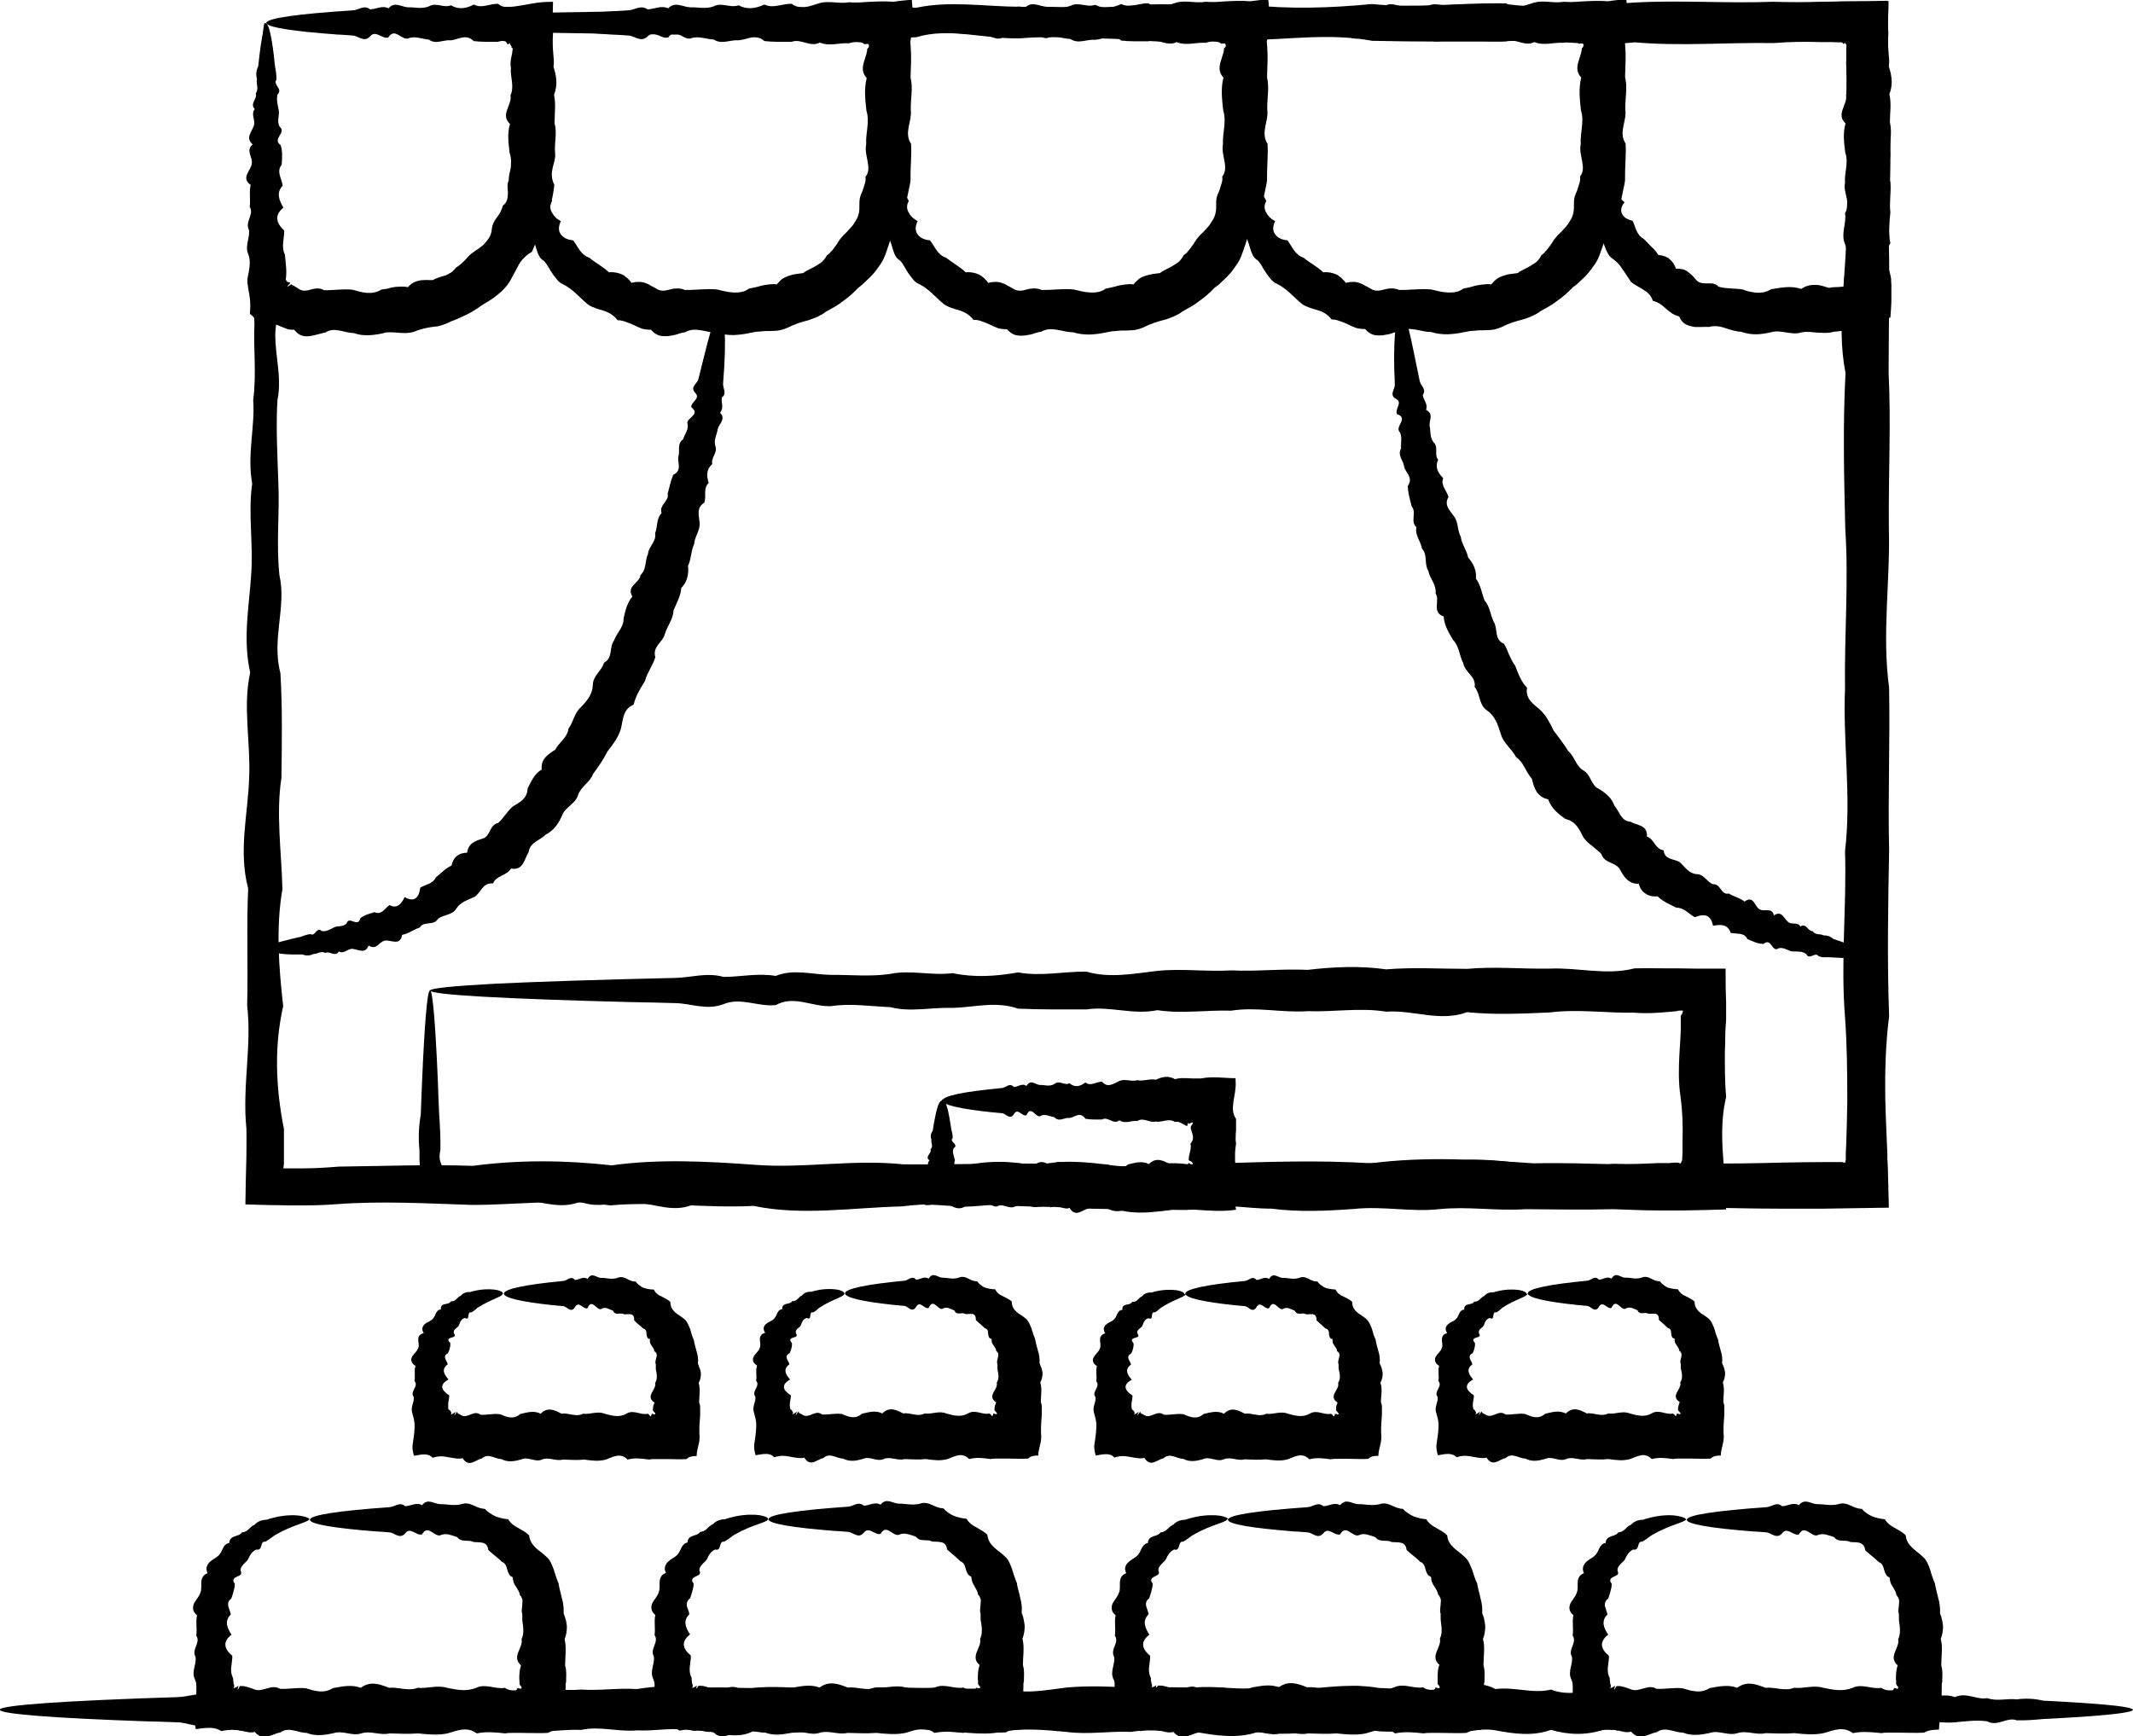
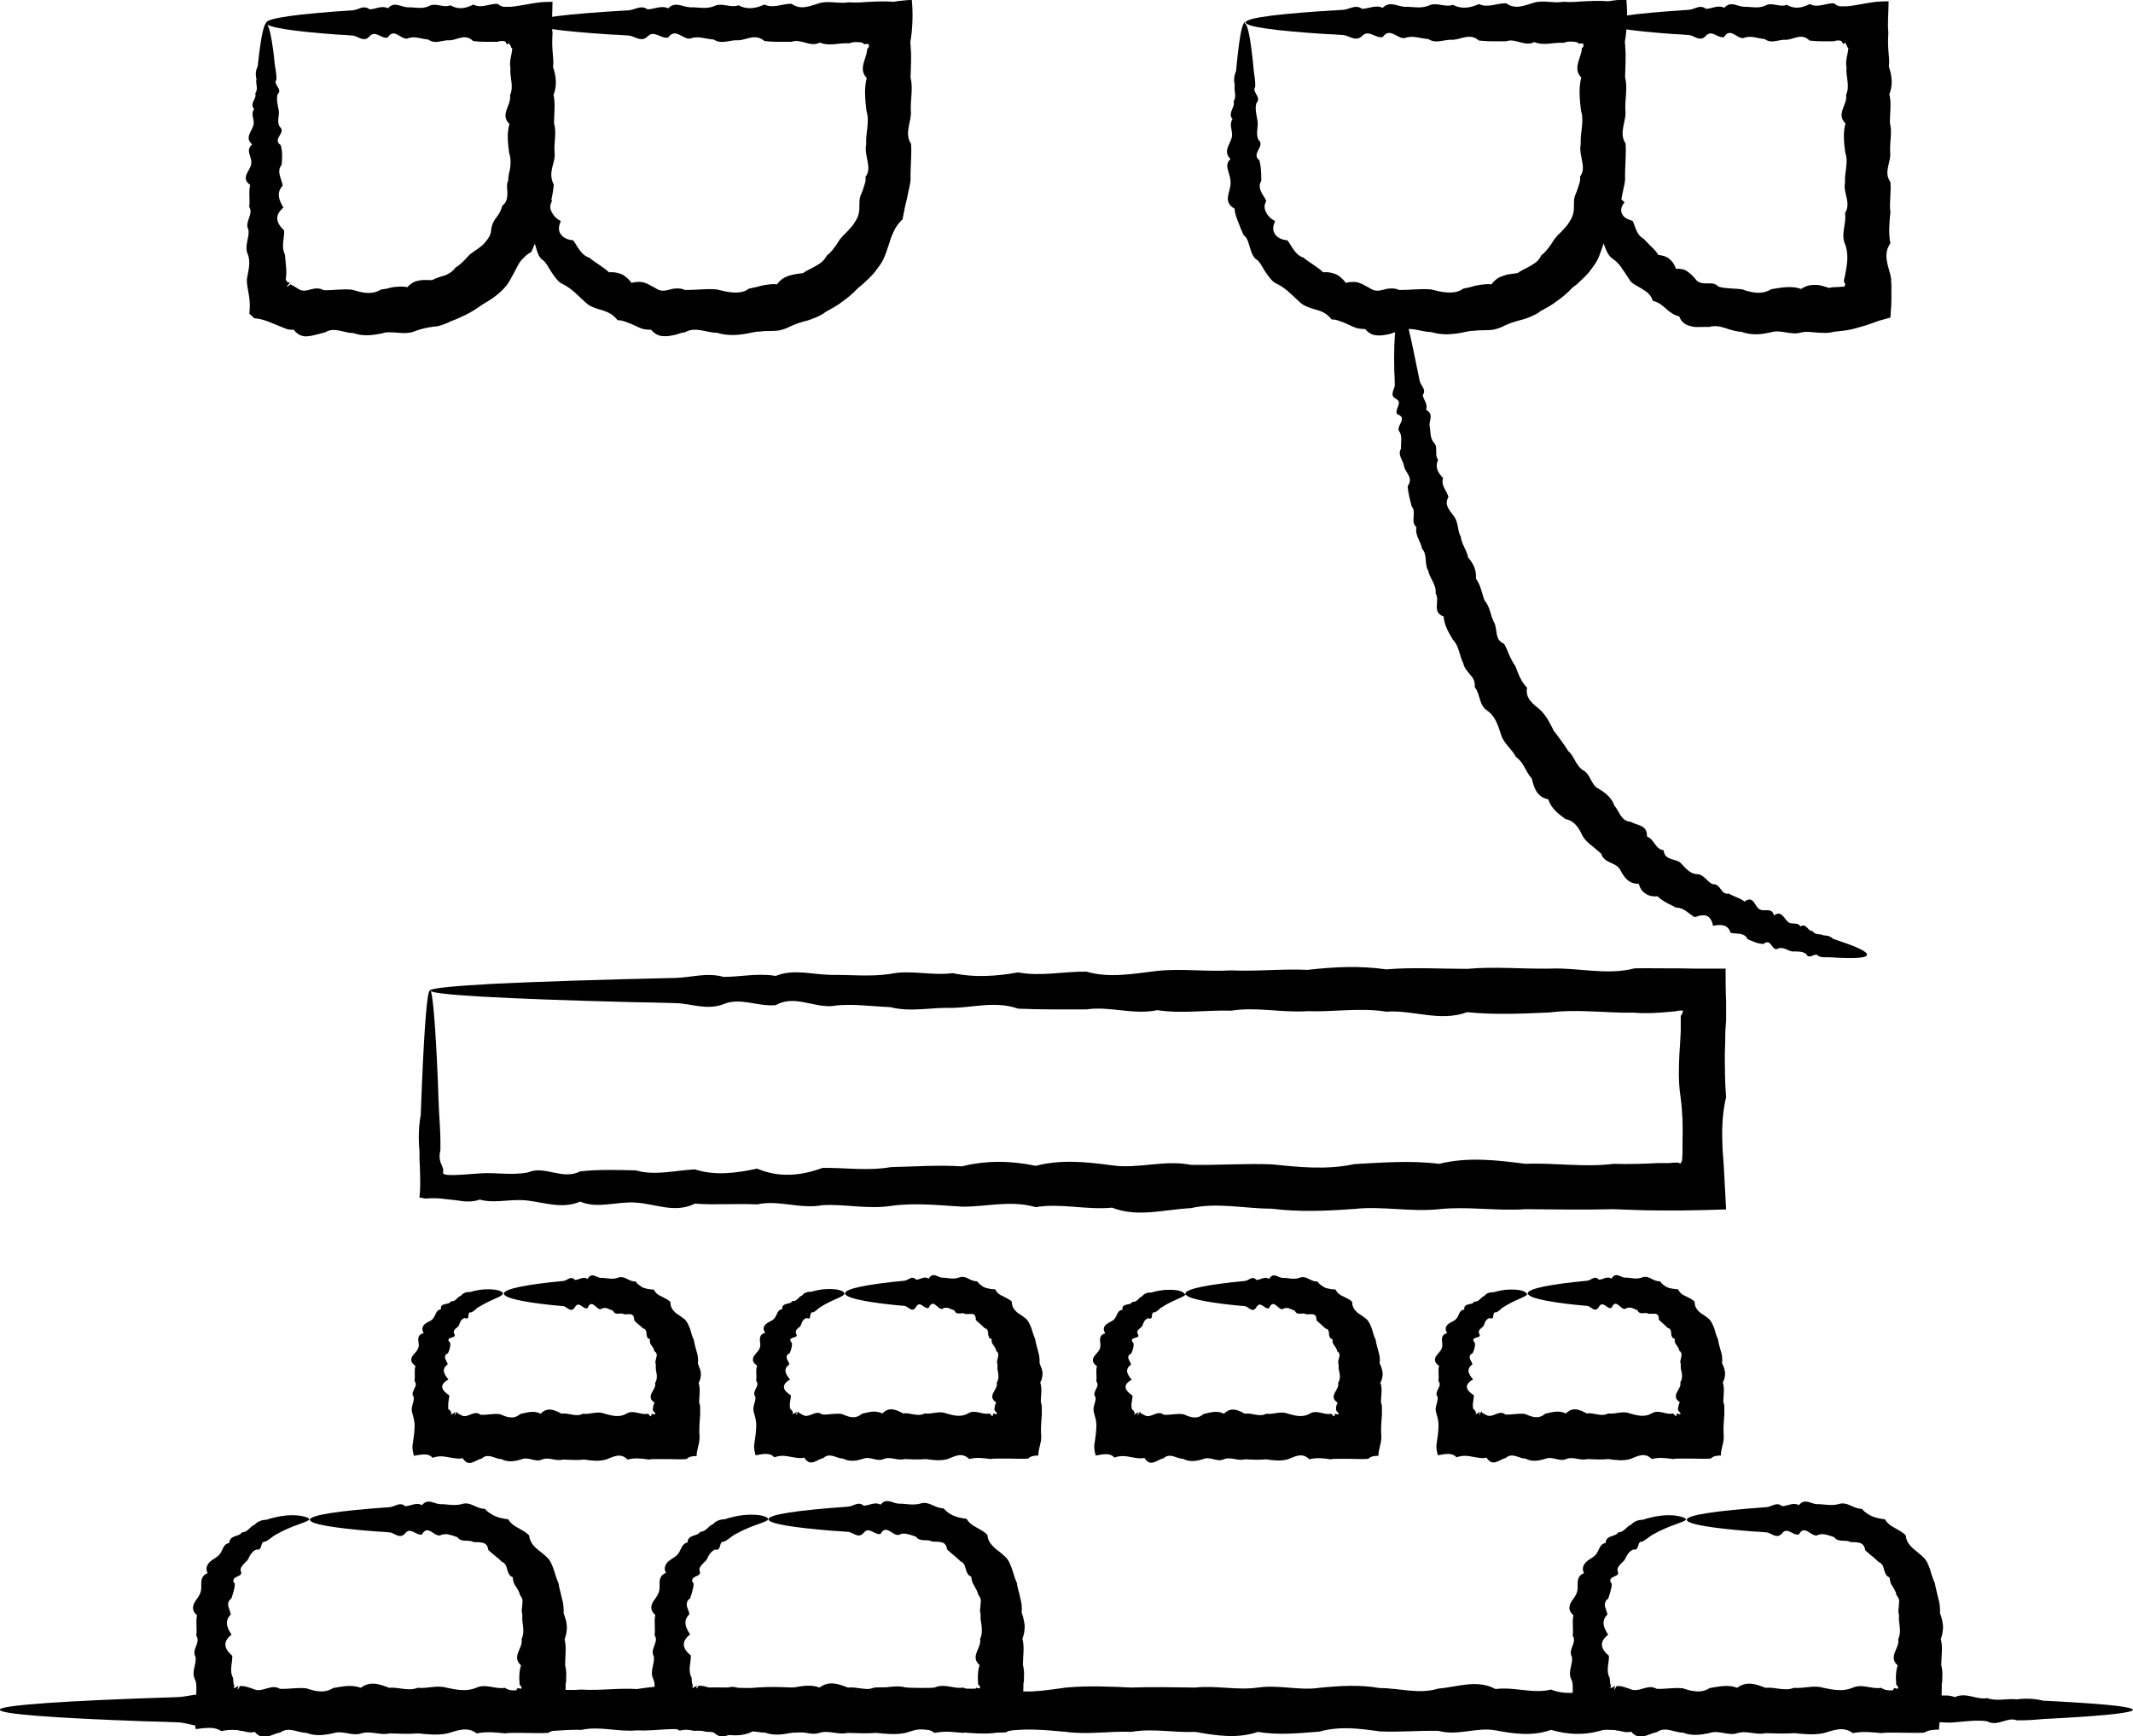
<svg xmlns="http://www.w3.org/2000/svg" id="uuid-1f326d97-7ab8-4d90-9b40-e5e759e49e47" data-name="Layer_2" viewBox="0 0 84.66 68.92">
  <g id="uuid-27576f13-54c9-4dd3-8a24-1679f45cb12b" data-name="_x31_82">
    <g>
-       <path d="M10.55.93c.06,0,.11.61.16,1.77.05,1.16.1,2.88.15,5.09.01.74.03,1.54.05,2.38.03.85.06,1.75.05,2.71-.15.96.27,1.96.05,3.02-.06,1.06,0,2.16.04,3.32.05,1.16-.09,2.36.04,3.61.29,1.25-.32,2.55.04,3.89.08,1.34.06,2.73.04,4.16-.22,1.43,0,2.9.04,4.41-.26,1.51-.15,3.06.03,4.65-.36,1.59-.3,3.22.03,4.88,0,.37,0,.74,0,1.11v.1s0,.05,0,.05v.1s-.02.2-.02.2c.08,0,.16,0,.25,0h.15s.36,0,.36,0c.48,0,.96-.03,1.44-.07,1.74-.02,3.51-.09,5.32-.03,1.8-.24,3.64-.23,5.51-.02,1.87-.26,3.77-.16,5.7-.02,1.93.15,3.89-.23,5.87-.02,1.99.02,4-.06,6.04-.02,2.04.11,4.1.23,6.19-.01,2.09-.06,4.2-.15,6.33-.01,2.13-.28,4.29-.15,6.46,0,2.17-.05,4.36.15,6.57,0,1.11.02,2.22,0,3.33-.03.56-.01,1.11-.02,1.67-.02h.42s.21,0,.21,0c.02,0,.02,0,.03,0,.03,0,.07.02.13.03h0s.02-.07.03-.12c0-.01,0-.01,0-.04v-.21s.02-.42.02-.42c.02-.56.03-1.12.04-1.67,0-1.11-.01-2.22-.09-3.33-.18-2.21.07-4.4,0-6.58.26-2.17-.09-4.33,0-6.46-.03-2.13.15-4.24.01-6.33-.05-2.09-.1-4.15.01-6.19-.4-2.04.1-4.05.02-6.04.17-1.99-.02-3.94.02-5.87,0-.17,0-.33-.01-.5v-.46c0-.07.01-.14.02-.23-.06,0-.13-.02-.21-.03-.01,0-.01,0-.04,0h-.12s-.23-.01-.23-.01h-.46c-.62-.02-1.23-.01-1.84.04-1.87-.03-3.71.13-5.51-.03-1.81.2-3.58-.17-5.32-.03-1.74,0-3.44.01-5.11-.03-1.67-.31-3.29-.05-4.88-.03-1.59-.03-3.14.18-4.65-.03-1.51-.02-2.98-.16-4.41-.04-1.43.05-2.81-.45-4.16-.04-1.34.07-2.64-.32-3.89-.04-1.25.25-2.45-.03-3.61-.04-1.16-.02-2.27-.03-3.32-.04-4.76-.07-8.5-.14-11.06-.22-2.55-.08-3.92-.16-3.92-.24,0-.05.42-.09,1.23-.14.81-.04,2.02-.09,3.58-.13,3.13-.08,7.7-.16,13.48-.24,1.15-.01,2.36-.23,3.61-.04,1.25,0,2.55-.17,3.89-.04,1.34-.29,2.73-.05,4.16-.04,1.43-.01,2.9.08,4.41-.04,1.51-.17,3.06.08,4.65-.04,1.59.18,3.22.13,4.88-.03,1.67.17,3.37-.04,5.11-.03,1.74.27,3.51.08,5.32-.03,1.81-.1,3.64.04,5.51-.03.61.02,1.23.02,1.84,0,.34,0,.68-.01,1.01-.02.56,0,1.13-.01,1.69-.02,0,.6,0,1.2,0,1.8v.54s-.01.5-.01.5c.12,1.93.17,3.89.02,5.87.09,1.99.02,4,.02,6.04.1,2.04-.01,4.1.01,6.19.06,2.09-.28,4.2.01,6.33.04,2.13-.05,4.29,0,6.46-.04,2.17-.08,4.37,0,6.58-.14,1.1-.17,2.21-.15,3.33.01.56.04,1.11.06,1.67l.02.42v.21s.02.38.02.38c.01.53.03,1.06.04,1.59h0c-.87.01-1.73.03-2.6.04-.56,0-1.12,0-1.67,0-1.11,0-2.22-.03-3.33-.05-2.21.03-4.4.01-6.57,0-2.17.08-4.33-.12-6.46,0-2.13.12-4.24-.13-6.33-.01-2.09.08-4.15.13-6.19-.01-2.04,0-4.05-.26-6.04-.02-1.98.05-3.94.38-5.87-.02-1.93.1-3.83-.19-5.7-.02-1.87-.29-3.71-.01-5.51-.02-1.81-.06-3.58-.16-5.32-.03-.48.04-.96.05-1.44.05-.32,0-.65,0-.97-.01-.41,0-.82-.02-1.23-.03.01-.64.02-1.27.04-1.9,0-.37.01-.74,0-1.11-.17-1.67.22-3.29.03-4.88.04-1.59-.03-3.14.04-4.65-.4-1.51,0-2.98.04-4.41.06-1.43-.26-2.81.04-4.16-.3-1.34-.04-2.64.04-3.89.09-1.25-.13-2.45.04-3.61-.21-1.16.12-2.26.04-3.32.14-1.06,0-2.07.05-3.02-.05-.96-.03-1.86.05-2.71.02-.85.03-1.64.05-2.38.05-2.22.1-3.93.15-5.09.05-1.16.11-1.77.16-1.77Z" />
-       <path d="M10.55.93c.11,0,.22.45.32,1.28.01.14.03.29.05.45.03.16.06.33.05.51-.15.18.27.37.05.57-.06.2,0,.41.04.62.05.22-.09.44.04.67.29.24-.32.48.04.73.08.25.06.51.04.78-.22.27,0,.54.04.83-.26.28-.15.57.03.87-.36.3-.3.6.03.91.01.31-.13.63.03.96.02.32.09.66.03.99.02.02.03.04.04.06,0,.01.01.02.02.03h.02s.04.02.06.02c.03,0,.04,0,.04.02,0,0-.01.02-.04.05-.03.03-.06.06-.08.11.15-.09.17-.12.17-.11,0,0,0,0,0,.02.03.01.07.04.1.05.07.05.14.08.21.13.14.09.31.06.47.01.08-.02.16-.04.24-.04.08,0,.18.01.27.07.37.01.75-.06,1.13-.02.38.11.77.23,1.16-.01l.15-.02c.05,0,.1-.02.14-.03.08-.02.16-.04.25-.05.16-.01.33-.03.5.01.28-.32.6-.29.98-.28.15-.08.31-.13.49-.18.16-.06.32-.15.43-.31.15-.09.28-.21.4-.34.06-.07.12-.13.18-.19.03-.03.07-.05.11-.08.03-.03.07-.05.11-.08.08-.05.15-.1.22-.16.08-.05.13-.12.19-.19.06-.07.11-.14.15-.22.04-.08.06-.17.07-.27.02-.19.1-.34.21-.48l.08-.11s.04-.07.06-.11c.04-.08.07-.16.09-.24.18-.12.19-.31.2-.48,0-.18-.05-.35.03-.51,0-.17.04-.33.08-.5.02-.19.03-.39-.04-.59-.05-.39-.1-.78.01-1.16-.4-.38.1-.76.02-1.13.17-.37-.02-.74.02-1.1-.04-.18,0-.36.04-.54.03-.23.06-.23-.02-.26.02-.07-.04-.08-.04-.12-.02,0-.03-.02-.02-.07-.11.1-.09.06-.13,0,0-.01-.02-.03-.03-.04,0,0-.01-.01-.02-.02,0,0-.04,0-.05-.01-.08-.01-.16,0-.25.03-.32,0-.64.01-.96-.03-.31-.31-.62-.05-.91-.03-.3-.03-.59.18-.87-.03-.28-.02-.56-.16-.83-.04-.27.05-.53-.45-.78-.04-.25.07-.49-.32-.73-.04-.23.25-.46-.03-.68-.04-.22-.02-.42-.03-.62-.04-1.78-.13-2.8-.29-2.8-.46,0-.19,1.26-.36,3.43-.5.22-.01.44-.23.68-.04.23,0,.48-.17.73-.04.25-.29.51-.05.78-.04.27-.01.54.08.83-.04.28-.17.57.08.87-.04.3.18.6.13.91-.03.31.17.63-.04.96-.03.08.07.16.11.25.12.02,0,.04,0,.07,0,.03,0,.07,0,.1,0,.07,0,.13,0,.2-.01.27-.03.58-.1.92-.15.22-.03.44-.04.64-.04,0,.42-.05.85,0,1.25-.05.75.07.95.02,1.34.12.36.17.73.02,1.1.08.37.02.75.02,1.13.11.38-.01.77.02,1.16.03.2-.04.39-.09.59-.05.22-.07.44.06.69-.02.23-.06.46-.12.69-.07.22-.12.45-.18.68-.19.44-.41.85-.59,1.3-.13.07-.22.14-.3.23-.09.08-.16.17-.22.28-.06.1-.11.22-.17.32-.06.11-.12.22-.18.33-.03.05-.07.1-.1.15-.04.05-.08.09-.12.14-.08.09-.17.17-.27.25-.19.16-.4.28-.6.4-.19.14-.4.27-.61.38-.22.1-.43.21-.65.28-.1.06-.21.1-.33.14-.06.02-.11.03-.17.05l-.18.02c-.23.03-.46.08-.68.16-.22.1-.45.1-.69.08-.11-.01-.23-.02-.34-.02-.12,0-.2,0-.3.04-.39.08-.78.13-1.16-.01-.38,0-.76-.26-1.13-.02-.1.01-.18.05-.29.07-.11.03-.22.06-.33.07-.22.04-.44-.02-.61-.25-.11,0-.21,0-.31-.04-.05-.02-.09-.04-.15-.06l-.22-.09c-.3-.12-.54-.24-.9-.27-.04-.05-.09-.1-.14-.14l-.04-.03s0-.04,0-.06c0-.04.01-.08.01-.12.01-.15,0-.29-.01-.42-.02-.14-.04-.27-.07-.42-.01-.07-.02-.14-.03-.22v-.09s0-.04,0-.06c.06-.34.16-.67.03-.99-.14-.33.08-.65.03-.96-.17-.31.22-.62.03-.91.04-.3-.03-.59.04-.87-.4-.28,0-.56.04-.83.06-.27-.26-.53.04-.78-.3-.25-.04-.49.04-.73.09-.23-.13-.46.04-.67-.21-.22.12-.42.04-.62.14-.2,0-.39.05-.57-.05-.18-.03-.35.05-.51.02-.16.03-.31.05-.45.1-.83.21-1.28.31-1.28Z" />
+       <path d="M10.55.93c.11,0,.22.45.32,1.28.01.14.03.29.05.45.03.16.06.33.05.51-.15.18.27.37.05.57-.06.2,0,.41.04.62.05.22-.09.44.04.67.29.24-.32.48.04.73.08.25.06.51.04.78-.22.27,0,.54.04.83-.26.28-.15.57.03.87-.36.3-.3.6.03.91.01.31-.13.63.03.96.02.32.09.66.03.99.02.02.03.04.04.06,0,.01.01.02.02.03s.04.02.06.02c.03,0,.04,0,.04.02,0,0-.01.02-.04.05-.03.03-.06.06-.08.11.15-.09.17-.12.17-.11,0,0,0,0,0,.02.03.01.07.04.1.05.07.05.14.08.21.13.14.09.31.06.47.01.08-.02.16-.04.24-.04.08,0,.18.01.27.07.37.01.75-.06,1.13-.02.38.11.77.23,1.16-.01l.15-.02c.05,0,.1-.02.14-.03.08-.02.16-.04.25-.05.16-.01.33-.03.5.01.28-.32.6-.29.98-.28.15-.08.31-.13.49-.18.16-.06.32-.15.43-.31.15-.09.28-.21.4-.34.06-.07.12-.13.18-.19.03-.03.07-.05.11-.08.03-.03.07-.05.11-.08.08-.05.15-.1.22-.16.08-.05.13-.12.19-.19.06-.07.11-.14.15-.22.04-.08.06-.17.07-.27.02-.19.1-.34.21-.48l.08-.11s.04-.07.06-.11c.04-.08.07-.16.09-.24.18-.12.19-.31.2-.48,0-.18-.05-.35.03-.51,0-.17.04-.33.08-.5.02-.19.03-.39-.04-.59-.05-.39-.1-.78.01-1.16-.4-.38.1-.76.02-1.13.17-.37-.02-.74.02-1.1-.04-.18,0-.36.04-.54.03-.23.06-.23-.02-.26.02-.07-.04-.08-.04-.12-.02,0-.03-.02-.02-.07-.11.1-.09.06-.13,0,0-.01-.02-.03-.03-.04,0,0-.01-.01-.02-.02,0,0-.04,0-.05-.01-.08-.01-.16,0-.25.03-.32,0-.64.01-.96-.03-.31-.31-.62-.05-.91-.03-.3-.03-.59.18-.87-.03-.28-.02-.56-.16-.83-.04-.27.05-.53-.45-.78-.04-.25.07-.49-.32-.73-.04-.23.25-.46-.03-.68-.04-.22-.02-.42-.03-.62-.04-1.78-.13-2.8-.29-2.8-.46,0-.19,1.26-.36,3.43-.5.22-.01.44-.23.68-.04.23,0,.48-.17.73-.04.25-.29.51-.05.78-.04.27-.01.54.08.83-.04.28-.17.57.08.87-.04.3.18.6.13.91-.03.31.17.63-.04.96-.03.08.07.16.11.25.12.02,0,.04,0,.07,0,.03,0,.07,0,.1,0,.07,0,.13,0,.2-.01.27-.03.58-.1.92-.15.22-.03.44-.04.64-.04,0,.42-.05.85,0,1.25-.05.75.07.95.02,1.34.12.36.17.73.02,1.1.08.37.02.75.02,1.13.11.38-.01.77.02,1.16.03.2-.04.39-.09.59-.05.22-.07.44.06.69-.02.23-.06.46-.12.69-.07.22-.12.45-.18.68-.19.44-.41.85-.59,1.3-.13.07-.22.14-.3.23-.09.08-.16.17-.22.28-.06.1-.11.22-.17.32-.06.11-.12.22-.18.33-.03.05-.07.1-.1.15-.04.05-.08.09-.12.14-.08.09-.17.17-.27.25-.19.16-.4.28-.6.4-.19.14-.4.27-.61.38-.22.1-.43.21-.65.28-.1.06-.21.1-.33.14-.06.02-.11.03-.17.05l-.18.02c-.23.03-.46.08-.68.16-.22.1-.45.1-.69.08-.11-.01-.23-.02-.34-.02-.12,0-.2,0-.3.04-.39.08-.78.13-1.16-.01-.38,0-.76-.26-1.13-.02-.1.01-.18.05-.29.07-.11.03-.22.06-.33.07-.22.04-.44-.02-.61-.25-.11,0-.21,0-.31-.04-.05-.02-.09-.04-.15-.06l-.22-.09c-.3-.12-.54-.24-.9-.27-.04-.05-.09-.1-.14-.14l-.04-.03s0-.04,0-.06c0-.04.01-.08.01-.12.01-.15,0-.29-.01-.42-.02-.14-.04-.27-.07-.42-.01-.07-.02-.14-.03-.22v-.09s0-.04,0-.06c.06-.34.16-.67.03-.99-.14-.33.08-.65.03-.96-.17-.31.22-.62.03-.91.04-.3-.03-.59.04-.87-.4-.28,0-.56.04-.83.06-.27-.26-.53.04-.78-.3-.25-.04-.49.04-.73.09-.23-.13-.46.04-.67-.21-.22.12-.42.04-.62.14-.2,0-.39.05-.57-.05-.18-.03-.35.05-.51.02-.16.03-.31.05-.45.1-.83.21-1.28.31-1.28Z" />
      <path d="M21.06.93c.11,0,.22.51.32,1.45.02.16.03.32.05.5.03.18.06.37.05.57-.15.2.27.41.04.64-.07.22,0,.46.04.7.05.25-.09.5.04.76.29.26-.32.54.04.82.07.3.07.54.07.81-.09.14-.06.29-.01.42.05.13.16.25.21.38-.1.17-.08.33,0,.46.04.07.08.13.14.19.06.06.13.1.21.15-.1.21-.1.39,0,.52.09.13.25.22.49.24.18.24.3.58.64.69.25.21.54.35.78.58.21-.02.36.02.51.08.15.07.27.19.39.34.1-.03.19-.04.28-.04.09,0,.17.01.25.04.08.03.16.06.23.11.08.04.16.08.24.13.08.05.17.07.26.07.09,0,.18-.03.27-.05.04-.01.09-.02.13-.03.04,0,.09-.01.14-.01.1,0,.21.01.31.06.42.01.84-.06,1.27-.02.22.05.43.11.65.12.21.01.45-.01.62-.15l.28-.06c.09-.02.18-.05.27-.07.09-.02.18-.03.27-.04.09-.01.19-.02.29,0,.04-.04.07-.08.11-.12.04-.04.07-.07.11-.1.08-.05.16-.09.25-.12.09-.03.18-.05.28-.07.1-.02.2-.02.3-.04.15-.12.34-.18.51-.29.09-.05.17-.1.25-.17.07-.07.13-.15.18-.24.04-.03.08-.06.11-.09.03-.04.06-.08.1-.11l.18-.24c.05-.08.1-.17.17-.25.06-.08.13-.15.21-.22.07-.08.14-.15.21-.23.07-.08.12-.17.17-.25.11-.17.15-.38.14-.59,0-.1,0-.2.02-.3.02-.09.06-.18.1-.27.03-.09.06-.18.09-.28.03-.09.05-.19.03-.29.29-.35-.07-.85.03-1.29-.03-.45.15-.89.01-1.33-.05-.44-.1-.88.01-1.3-.2-.22-.17-.43-.11-.64.03-.11.07-.21.1-.32.01-.05.02-.11.03-.16,0-.02,0-.02,0-.04.06-.04.07-.09.07-.13,0-.04-.03-.06-.04-.07-.04.01-.06.02-.08,0-.06.04-.08,0-.13-.04h-.02s-.04-.02-.07-.02c-.05,0-.1-.01-.15-.01-.1,0-.2.01-.3.05-.39-.03-.78.13-1.16-.03-.38.2-.75-.17-1.12-.03-.37,0-.73.01-1.08-.03-.35-.31-.7-.05-1.03-.03-.33-.03-.66.18-.98-.03-.32-.02-.63-.16-.93-.04-.3.05-.59-.45-.88-.04-.28.07-.56-.32-.82-.04-.26.25-.52-.03-.76-.04-.24-.02-.48-.03-.7-.04-2.01-.13-3.16-.29-3.16-.46,0-.19,1.42-.36,3.86-.5.24-.01.5-.23.76-.04.26,0,.54-.17.82-.04.28-.29.57-.05.88-.04.3-.01.61.08.93-.04.32-.17.65.08.98-.04.34.18.68.13,1.03-.03.35.17.71-.04,1.08-.03.37.27.74.08,1.12-.03.38-.1.77.04,1.16-.03.1.01.2.01.3.01.12,0,.24-.01.37-.02.36-.02.74-.04,1.1-.01.23-.04.48-.06.72-.08.05.5.04,1.13-.06,1.69.01.09.02.2.02.28,0,.05.01.11.01.16,0,.11,0,.21,0,.32,0,.21-.02.42-.02.64.11.43-.01.87.01,1.3.05.44-.28.89.01,1.33.03.46-.03.87-.02,1.43-.01.13-.04.26-.07.39-.03.13-.05.26-.08.39-.03.13-.07.26-.09.39-.03.13-.05.27-.08.4-.23.21-.34.44-.44.69-.05.12-.08.26-.13.39-.04.13-.09.26-.14.39-.05.13-.12.25-.2.36-.08.11-.16.23-.25.33-.09.1-.19.2-.29.29l-.15.14-.16.13c-.1.1-.19.19-.29.28-.1.09-.21.17-.32.25-.21.17-.45.29-.68.42-.1.09-.22.14-.34.2-.12.05-.25.1-.37.14-.13.03-.26.07-.38.11-.06.02-.12.05-.18.07-.06.02-.12.05-.18.08-.12.06-.24.1-.37.13-.13.03-.26.02-.39.03-.13,0-.26,0-.38.02-.13,0-.25.02-.38.05-.27.06-.47.08-.69.09-.22,0-.43-.02-.65-.09-.43,0-.86-.26-1.27-.02-.1.01-.21.04-.31.08l-.08.02-.09.02c-.06.01-.12.02-.18.03-.12.01-.24.01-.36-.02-.12-.04-.23-.11-.33-.23-.12,0-.23-.01-.35-.04-.11-.04-.22-.09-.32-.14-.11-.05-.21-.09-.32-.13-.11-.04-.22-.07-.34-.07-.16-.21-.35-.31-.56-.38-.21-.06-.43-.12-.61-.24-.34-.28-.6-.61-.98-.8-.05-.02-.1-.05-.14-.08-.04-.03-.08-.07-.11-.11-.07-.08-.13-.16-.19-.25-.12-.17-.2-.36-.34-.5-.19-.11-.24-.31-.3-.5-.06-.19-.09-.38-.26-.51-.03-.09-.07-.17-.11-.26-.03-.09-.07-.17-.1-.26-.07-.17-.13-.34-.14-.52-.23-.12-.29-.3-.26-.49.03-.19.11-.37.1-.54.02-.17-.06-.33-.1-.49-.05-.17-.05-.31.1-.45-.3-.28-.04-.55.04-.82.09-.26-.13-.52.04-.76-.21-.24.12-.48.04-.7.14-.22,0-.44.04-.64-.05-.2-.03-.39.05-.57.02-.18.03-.35.05-.5.1-.94.2-1.45.32-1.45Z" />
-       <path d="M35.23.93c.11,0,.22.51.31,1.45.02.16.03.32.05.5.03.18.06.37.05.57-.15.2.27.41.04.64-.07.22,0,.46.04.7.05.24-.09.5.04.76.29.26-.32.54.04.82.07.3.07.54.07.81-.09.14-.06.29-.01.42.05.13.16.25.21.38-.1.17-.08.33,0,.46.04.07.08.13.14.19.06.05.13.1.21.15-.1.21-.1.39,0,.52.09.13.25.22.49.24.19.24.3.58.64.69.25.2.54.35.78.58.21-.02.36.02.51.08.15.07.27.19.39.34.1-.03.19-.04.28-.04.09,0,.17.01.25.04.08.03.16.06.23.11.08.04.16.08.24.13.08.05.17.07.26.07.09,0,.18-.03.27-.05.04-.01.09-.02.13-.03.04,0,.09-.01.14-.01.1,0,.21.01.31.06.42.01.84-.06,1.27-.02.21.05.43.11.65.12.21.01.45-.01.62-.15l.28-.06c.09-.02.18-.05.27-.07.09-.02.18-.03.27-.04.09-.01.19-.02.29,0,.04-.05.07-.08.11-.12.04-.04.08-.07.11-.1.08-.06.16-.09.25-.12.09-.03.18-.05.28-.07.1-.02.2-.02.3-.04.15-.12.34-.18.51-.29.08-.05.17-.1.25-.17.07-.07.13-.15.18-.25.04-.03.08-.06.12-.09.03-.04.06-.08.09-.11l.18-.24c.05-.08.1-.17.17-.25.06-.08.13-.15.21-.22.07-.08.14-.15.21-.23.07-.08.12-.17.17-.25.11-.17.15-.38.14-.59,0-.11,0-.21.02-.3.02-.09.06-.18.1-.27.03-.09.06-.19.09-.28.03-.09.05-.19.03-.29.29-.35-.06-.85.03-1.29-.02-.45.15-.89.01-1.34-.05-.44-.1-.88.01-1.3-.2-.21-.17-.43-.11-.64.03-.11.07-.21.1-.32.01-.05.03-.1.03-.16,0-.03,0-.03,0-.04.06-.04.08-.09.07-.13,0-.04-.03-.06-.04-.07-.04.01-.06.02-.08,0-.06.04-.08,0-.13-.04h-.02s-.04-.02-.07-.02c-.05,0-.1-.01-.15-.01-.1,0-.2.01-.3.05-.39-.03-.78.13-1.16-.03-.38.2-.75-.17-1.12-.03-.37,0-.73.01-1.08-.03-.35-.31-.69-.05-1.03-.03-.34-.03-.66.18-.98-.03-.32-.02-.63-.16-.93-.04-.3.05-.59-.45-.88-.04-.28.07-.56-.32-.82-.04-.26.25-.52-.03-.76-.04-.24-.02-.48-.03-.7-.04-2.01-.13-3.16-.29-3.16-.46,0-.19,1.42-.36,3.86-.5.24-.01.5-.23.76-.04.26,0,.54-.17.82-.04.28-.29.57-.05.88-.04.3-.01.61.08.93-.04.32-.17.65.08.98-.04.34.18.68.13,1.03-.03.35.17.71-.04,1.08-.03.37.27.74.08,1.12-.03.38-.1.77.04,1.16-.03.1.01.2.01.3.01.12,0,.25-.01.37-.02.36-.02.74-.04,1.1-.01.23-.03.47-.06.71-.08.05.5.04,1.13-.06,1.7.01.09.02.2.02.28,0,.05.01.1.01.16,0,.11,0,.21,0,.32,0,.21-.02.43-.02.64.1.43-.01.87.01,1.3.06.44-.28.89.01,1.34.03.46-.03.87-.02,1.43-.01.13-.04.26-.07.39-.03.13-.05.26-.08.39-.03.13-.07.26-.09.39-.03.13-.05.27-.08.4-.23.21-.34.44-.44.69-.05.12-.08.26-.13.39-.04.13-.09.26-.14.39-.05.13-.12.25-.2.36-.08.11-.16.23-.25.33-.09.1-.19.2-.29.29l-.15.14-.16.12c-.09.1-.19.19-.29.28-.1.09-.21.17-.32.25-.21.17-.45.29-.68.42-.1.09-.23.14-.35.2-.12.05-.25.1-.37.13-.13.03-.26.07-.38.11-.06.02-.12.05-.18.07-.06.02-.12.05-.18.08-.12.06-.24.1-.37.13-.13.03-.26.02-.39.03-.13,0-.26,0-.39.02-.13,0-.25.02-.38.05-.27.06-.47.08-.69.09-.22,0-.43-.02-.65-.09-.43,0-.85-.26-1.27-.02-.1.01-.21.04-.31.08-.05.02-.11.03-.17.04-.06.01-.12.02-.18.03-.12.01-.24.01-.36-.02-.12-.04-.23-.11-.33-.23-.12,0-.24-.01-.35-.04-.11-.04-.22-.09-.32-.14-.1-.05-.21-.09-.32-.13-.1-.04-.21-.07-.34-.06-.16-.21-.35-.31-.56-.38-.21-.06-.43-.12-.61-.24-.34-.28-.6-.61-.98-.8-.05-.02-.1-.05-.14-.08-.04-.03-.08-.07-.11-.11-.07-.08-.13-.16-.19-.25-.12-.17-.19-.36-.33-.5-.19-.11-.24-.31-.3-.5-.06-.19-.09-.38-.26-.51-.03-.09-.07-.17-.11-.26-.03-.09-.07-.17-.1-.26-.07-.17-.13-.34-.14-.52-.23-.12-.29-.3-.26-.49.03-.19.11-.37.1-.54.02-.17-.06-.33-.1-.49-.05-.17-.05-.31.1-.45-.3-.28-.04-.56.04-.82.09-.26-.13-.52.04-.76-.21-.24.12-.48.04-.7.14-.22,0-.44.04-.64-.05-.2-.03-.39.05-.57.02-.18.03-.35.05-.5.1-.94.2-1.45.32-1.45Z" />
      <path d="M49.4.93c.11,0,.22.51.32,1.45.02.16.03.32.05.5.03.18.06.37.05.57-.15.2.27.41.05.64-.07.22,0,.46.04.7.05.24-.09.5.04.76.29.26-.32.54.04.82.07.3.07.54.07.81-.09.14-.07.29-.01.42.05.13.16.25.21.38-.1.17-.08.33,0,.46.03.07.08.13.14.19.06.06.13.1.21.15-.1.21-.1.39,0,.52.09.13.25.22.49.24.18.24.3.58.64.69.25.21.54.35.78.58.21-.02.36.02.51.08.15.07.27.19.39.34.1-.03.19-.04.28-.04.09,0,.17.01.25.04.08.03.16.06.23.11.08.04.16.08.24.13.08.05.17.07.26.07.09,0,.18-.03.27-.05.05-.01.09-.02.13-.03.04,0,.09-.01.14-.01.1,0,.21.01.31.06.42.01.84-.06,1.27-.02.21.05.43.11.65.12.21.01.45-.01.62-.15l.28-.06c.09-.02.18-.06.27-.07.09-.02.18-.03.28-.04.09-.01.19-.02.29,0,.04-.05.07-.08.11-.12.04-.04.07-.07.11-.1.08-.06.16-.09.25-.12.09-.03.18-.06.28-.07.1-.02.2-.02.3-.04.15-.12.34-.18.51-.29.08-.05.17-.1.25-.17.07-.07.13-.15.18-.25.04-.03.08-.06.11-.09.03-.04.06-.08.1-.11l.18-.24c.05-.08.1-.17.17-.25.06-.08.13-.15.21-.22.07-.08.14-.15.21-.23.07-.08.12-.17.17-.25.11-.17.15-.38.14-.59,0-.1,0-.2.02-.3.02-.09.06-.18.1-.27.03-.09.06-.18.09-.28.03-.09.05-.19.03-.29.29-.35-.07-.85.03-1.29-.03-.45.15-.9.01-1.33-.05-.44-.1-.88.01-1.31-.2-.22-.17-.43-.11-.64.03-.11.07-.21.1-.32.01-.05.03-.11.03-.16,0-.02,0-.02,0-.04.06-.04.07-.09.07-.13,0-.04-.03-.06-.04-.07-.04.01-.06.02-.08,0-.06.04-.07,0-.13-.04h-.02s-.05-.02-.07-.02c-.05,0-.1-.01-.15-.01-.1,0-.2.01-.3.05-.39-.03-.78.13-1.16-.03-.38.2-.75-.17-1.12-.03-.37,0-.73.01-1.08-.03-.35-.31-.7-.05-1.03-.03-.34-.03-.66.18-.98-.03-.32-.02-.63-.16-.93-.04-.3.05-.59-.45-.88-.04-.28.07-.56-.32-.82-.04-.26.25-.52-.03-.76-.04-.24-.02-.48-.03-.7-.04-2.01-.13-3.16-.29-3.16-.46,0-.19,1.42-.36,3.86-.5.24-.01.5-.23.76-.04.26,0,.54-.17.82-.04.28-.29.58-.05.88-.04.3-.01.61.08.93-.04.32-.17.65.08.98-.04.33.18.68.13,1.03-.03.35.17.71-.04,1.08-.03.37.27.74.08,1.12-.03.38-.1.77.04,1.16-.03.1.01.2.01.3.01.12,0,.24-.01.37-.02.36-.02.74-.04,1.1-.01.23-.04.48-.06.72-.08.05.5.04,1.13-.06,1.69.01.09.02.2.02.28,0,.05.01.11.01.16,0,.11,0,.21,0,.32,0,.21-.02.42-.02.64.11.43-.01.87.01,1.31.06.44-.28.88.01,1.33.03.46-.03.87-.02,1.43-.01.13-.04.26-.07.39-.03.13-.05.26-.08.39-.03.13-.07.26-.09.39-.03.13-.04.27-.08.4-.23.21-.34.44-.44.69-.05.12-.08.26-.13.39-.05.13-.09.26-.14.39-.05.13-.12.25-.2.36-.08.11-.16.23-.25.33-.09.1-.19.2-.29.29l-.15.14-.16.12c-.09.1-.19.19-.29.28-.1.09-.21.17-.32.25-.21.17-.45.29-.68.42-.1.09-.23.14-.35.2-.12.05-.25.1-.37.13-.13.03-.25.07-.38.11-.06.02-.12.04-.18.07-.06.02-.12.05-.18.08-.12.06-.24.1-.37.13-.13.03-.26.02-.39.03-.13,0-.26,0-.39.02-.13,0-.25.02-.38.05-.27.06-.47.08-.69.09-.22,0-.43-.02-.65-.09-.43,0-.85-.26-1.27-.02-.1.01-.21.04-.31.08-.05.02-.11.03-.17.04-.06.01-.12.02-.18.03-.12.01-.25.01-.36-.02-.12-.04-.23-.11-.33-.23-.12,0-.23-.01-.35-.04-.11-.04-.22-.09-.32-.14-.1-.05-.21-.09-.32-.13-.11-.04-.21-.07-.34-.07-.16-.21-.35-.31-.56-.37-.21-.06-.43-.12-.61-.24-.34-.28-.6-.61-.99-.8-.05-.02-.1-.05-.14-.08-.04-.03-.08-.07-.11-.11-.07-.08-.13-.16-.19-.25-.12-.16-.19-.36-.34-.5-.19-.11-.24-.32-.3-.5-.06-.19-.09-.38-.26-.51-.03-.09-.07-.17-.11-.26-.03-.09-.07-.17-.1-.26-.07-.17-.13-.34-.14-.52-.23-.12-.29-.3-.26-.49.03-.18.11-.37.1-.54.01-.17-.06-.33-.1-.49-.05-.17-.05-.31.1-.45-.3-.28-.04-.55.04-.82.09-.26-.13-.52.04-.76-.21-.24.12-.48.04-.7.14-.22,0-.44.05-.64-.05-.2-.03-.39.05-.57.02-.18.03-.35.05-.5.1-.94.2-1.45.32-1.45Z" />
      <path d="M63.57.93c.11,0,.22.45.32,1.28.02.14.03.29.05.45.03.16.06.33.05.51-.15.18.27.37.05.57-.06.2,0,.41.04.62.05.22-.09.44.04.67.29.24-.32.48.04.73.08.25.06.51.04.78-.11.14-.1.25-.06.38.04.12.1.24.15.36-.11.14-.13.28-.09.41.05.12.16.24.28.34-.15.18-.16.33-.1.46.03.06.08.12.15.17.07.04.17.08.27.11.12.24.15.56.44.71.1.1.2.21.3.31.11.1.2.2.28.33.19.02.34.07.44.16.11.09.2.21.26.39.19-.01.34.02.46.11.12.09.23.19.34.33.05.07.13.1.2.12.08.02.16.02.24.02.04,0,.08,0,.12,0,.04,0,.08,0,.12.01.08.02.15.05.21.12.31.09.63.06.96.11.15.07.36.11.55.13.19.01.39-.02.58-.14.39-.06.79-.15,1.19-.01.2-.14.4-.17.6-.16.16,0,.33.07.51.12.16-.05.34-.02.52-.05.03,0,.02,0,.03,0,0,0,0,0,.02,0,0,0,.02,0,.03,0,.02,0,.03-.03.01-.07.01,0,.02,0,.03,0,0,0,.01,0,0-.02,0-.02-.02-.04-.03-.06,0-.02-.02-.03-.02-.04,0,0,0,0,0-.01v-.08c.02-.05.03-.1.04-.16.08-.42.16-.84,0-1.25-.18-.41.07-.82,0-1.23.26-.41-.09-.81,0-1.21-.03-.4.15-.8.01-1.19-.05-.39-.1-.78.01-1.16-.4-.38.1-.76.02-1.13.17-.37-.02-.74.02-1.1-.04-.18,0-.36.04-.54.03-.23.06-.23-.02-.26.02-.07-.04-.08-.04-.12-.02,0-.03-.02-.02-.07-.11.1-.09.06-.13,0,0-.01-.02-.03-.03-.04,0,0-.01-.01-.02-.02,0,0-.04,0-.05-.01-.08-.01-.16,0-.24.03-.33,0-.64.01-.96-.03-.31-.31-.62-.05-.91-.03-.3-.03-.59.18-.87-.03-.28-.02-.56-.16-.83-.04-.27.05-.53-.45-.78-.04-.25.07-.49-.32-.73-.04-.23.25-.46-.03-.68-.04-.22-.02-.42-.03-.62-.04-1.78-.13-2.8-.29-2.8-.46,0-.19,1.26-.36,3.43-.5.22-.01.44-.23.68-.04.23,0,.48-.17.73-.04.25-.29.51-.05.78-.04.27-.01.54.08.83-.04.28-.17.57.08.87-.04.3.18.6.13.91-.03.31.17.63-.04.96-.03.08.07.16.11.24.12.02,0,.04,0,.07,0,.03,0,.07,0,.1,0,.07,0,.13,0,.2-.01.27-.03.58-.1.92-.15.22-.03.44-.04.64-.04,0,.42-.05.85-.01,1.25-.05.75.07.95.02,1.34.12.36.17.73.02,1.1.09.37.02.75.02,1.13.1.38-.01.77.01,1.16.06.39-.28.79.01,1.19.04.4-.05.8,0,1.21-.04.41-.08.82,0,1.23-.29.41-.11.83,0,1.25.01.05.02.11.03.16v.08s.01.15.01.15c0,.2,0,.4,0,.6,0,.2-.02.39-.03.58,0,.04,0,.1-.02.13l-.15.04-.29.08c-.18.07-.36.13-.54.19l-.28.08-.14.04s-.11.03-.13.03c-.23.06-.47.07-.71.1-.23.07-.47.04-.7.03-.21-.02-.4-.05-.6,0-.4.12-.79-.13-1.19-.01-.19.04-.39.08-.58.08-.2,0-.37-.02-.6-.1-.22-.01-.44-.08-.64-.15-.1-.03-.21-.06-.31-.07-.05,0-.11,0-.16,0-.06,0-.11.01-.17.03-.11-.01-.22,0-.33,0-.06,0-.11,0-.17,0-.06,0-.11,0-.16-.02-.11-.02-.21-.05-.3-.11-.09-.06-.17-.15-.22-.29-.21-.05-.38-.17-.53-.31-.15-.14-.31-.26-.52-.31-.07-.24-.23-.35-.39-.45-.16-.11-.35-.18-.49-.32-.11-.16-.21-.33-.32-.48-.1-.16-.22-.3-.38-.41-.17-.11-.24-.28-.31-.45-.07-.17-.1-.35-.2-.5-.08-.06-.12-.14-.15-.22-.02-.09-.03-.18-.03-.27,0-.18-.03-.35-.15-.49-.02-.17-.07-.33-.11-.48-.03-.16-.06-.32-.05-.48-.23-.13-.23-.3-.18-.46.05-.16.14-.32.16-.45.06-.27-.26-.53.04-.78-.3-.25-.04-.49.04-.73.09-.23-.13-.46.04-.67-.21-.22.12-.42.04-.62.14-.2,0-.39.04-.57-.05-.18-.03-.35.05-.51.02-.16.03-.31.05-.45.1-.83.2-1.28.32-1.28Z" />
-       <path d="M10.56,37.66c0-.05.09-.11.26-.18.17-.07.43-.12.76-.21.11-.03.23-.05.35-.08.12-.04.25-.1.4-.11.17.12.24-.31.44-.12.17.03.32-.06.48-.14.15-.09.36,0,.51-.17.1-.31.45.2.54-.2.17-.13.36-.18.57-.24.28.13.4-.16.59-.28.31.16.48-.06.6-.32.37.22.57.04.62-.37.2-.13.49-.14.62-.41.2-.16.38-.36.62-.47.04-.18.11-.3.21-.38.1-.08.24-.13.41-.13.05-.37.31-.47.62-.56.31-.09.26-.55.61-.62.22-.19.36-.47.59-.66.27-.16.57-.31.58-.71.15-.28.26-.58.56-.75-.04-.42.24-.6.54-.79.14-.29.48-.47.52-.83.2-.26.23-.63.5-.86.24-.25.46-.51.47-.88,0-.37.36-.56.44-.88.37-.19.2-.62.4-.88.1-.3.39-.53.38-.88.07-.31.14-.62.35-.87-.26-.42.3-.54.32-.85.25-.23.17-.57.3-.84.02-.3.35-.5.28-.82.11-.26.04-.58.26-.8-.12-.32.31-.48.24-.77.07-.25.12-.51.22-.75.36-.17.17-.48.2-.72.09-.23-.07-.5.19-.69.07-.22.25-.41.17-.65,0-.22.53-.34.16-.62-.04-.21.39-.34.15-.58-.22-.23.09-.36.13-.54.04-.17.08-.34.12-.49.35-1.42.58-2.24.74-2.22.18.01.27,1.08.12,2.88-.02.18.17.4-.05.56-.03.19.09.42-.07.6.24.26-.03.43-.09.64-.03.22-.17.43-.1.68.11.27-.18.45-.12.72-.23.2-.24.46-.14.75-.23.21-.09.52-.17.78-.33.2-.22.51-.19.81.02.3-.2.54-.22.84-.13.27-.11.59-.24.86.03.33-.03.64-.27.88-.02.32-.19.6-.31.9-.01.34-.24.6-.34.92-.07.33-.51.5-.38.93-.1.33-.32.6-.41.94-.18.3-.37.59-.45.94-.42.18-.42.57-.5.94-.1.35-.32.64-.54.92-.16.32-.36.61-.57.89-.12.34-.49.5-.6.85-.11.35-.51.47-.63.8-.14.32-.33.6-.65.76-.23.24-.63.3-.68.7-.18.27-.19.73-.7.65-.17.29-.59.27-.71.59-.21-.02-.33.07-.43.19-.1.12-.18.26-.3.34-.27.13-.56.2-.73.47-.16.27-.52.23-.73.41-.16.28-.57.07-.72.34-.25.08-.45.25-.7.29-.07.46-.45.19-.68.23-.23.03-.34.41-.65.19-.12.35-.4.17-.61.14-.22-.04-.35.22-.57.1-.14.24-.38-.04-.53.06-.19-.1-.33.05-.48.04-.14.07-.29.08-.43.02-.14,0-.26,0-.38,0-.35,0-.63-.05-.81-.09-.18-.04-.28-.09-.28-.15Z" />
      <path d="M74.1,37.91c-.02.11-.41.14-1.12.11-.12,0-.25-.02-.38-.02-.07,0-.14,0-.21,0-.07,0-.15-.02-.22-.05-.11-.18-.37.18-.48-.08-.15-.11-.33-.1-.52-.1-.19,0-.34-.18-.57-.13-.28.2-.28-.44-.6-.17-.23,0-.43-.1-.64-.19-.13-.28-.43-.19-.67-.25-.11-.34-.38-.34-.7-.28-.02-.11-.05-.19-.09-.25-.04-.07-.09-.11-.15-.14-.12-.05-.28-.03-.48.05-.24-.12-.41-.38-.74-.38-.25-.13-.53-.24-.74-.45-.19.02-.35-.02-.47-.1-.06-.04-.12-.09-.17-.16-.05-.07-.08-.15-.11-.24-.39.02-.58-.26-.74-.56-.16-.3-.63-.24-.74-.62-.11-.11-.24-.21-.37-.32-.06-.05-.13-.1-.19-.16-.06-.06-.11-.12-.16-.19-.16-.32-.3-.63-.71-.72-.28-.2-.56-.42-.68-.78-.22-.04-.36-.16-.46-.3-.09-.15-.15-.33-.19-.52-.12-.13-.2-.29-.29-.45-.09-.16-.18-.3-.34-.41-.16-.32-.5-.54-.6-.91-.12-.36-.22-.71-.54-.93-.34-.22-.27-.66-.5-.94.03-.21-.06-.36-.18-.49-.11-.14-.24-.27-.27-.45-.16-.3-.16-.68-.41-.93-.17-.29-.35-.58-.37-.93-.49-.16-.13-.65-.32-.91.04-.35-.23-.59-.29-.9-.17-.27-.02-.64-.25-.88-.05-.3-.29-.53-.22-.85-.26-.23.02-.59-.19-.83-.07-.27-.14-.53-.16-.8.24-.33-.07-.52-.14-.77-.02-.25-.28-.45-.12-.73-.02-.24.07-.5-.09-.7-.09-.22.37-.51-.07-.66-.11-.2.25-.46-.05-.61-.28-.16-.02-.39-.04-.57,0-.18-.01-.36-.02-.53-.04-1.51.1-2.38.27-2.38.19,0,.38,1.03.74,2.78.04.18.28.33.12.55.02.19.22.36.13.59.32.16.12.41.14.63.05.21,0,.45.16.66.21.19.01.48.18.69-.13.28-.02.51.2.73-.11.29.15.5.21.75-.19.32.06.54.23.78.17.24.12.55.26.8.03.29.24.53.29.82.21.24.34.51.31.84.19.25.23.57.34.86.22.25.23.58.37.86.17.27,0,.7.41.87.08.14.14.29.2.44.07.15.14.3.24.43.12.31.23.63.47.87-.08.43.24.64.51.87.26.24.4.54.55.84.1.13.2.26.3.4.1.13.19.27.28.41.13.11.2.26.28.4.08.14.17.28.31.36.15.08.23.23.3.37.08.14.15.29.31.36.28.17.52.36.63.68.05.05.09.12.13.19.04.07.08.14.12.2.09.13.2.23.39.24.26.16.67.11.65.59.29.1.33.51.66.54.01.1.04.18.09.23.05.05.11.08.18.11.13.05.29.07.39.15.19.19.36.44.65.46.3,0,.41.32.65.4.15-.01.23.09.31.2.04.05.08.11.13.14.05.03.11.05.19.03.2.13.44.17.62.32.37-.27.4.2.59.3.19.13.49-.1.58.25.29-.21.39.1.54.24.15.16.39-.01.51.2.23-.16.3.2.48.18.12.18.3.09.43.17.08,0,.15.01.21.03.06.02.13.06.18.11.12.04.24.08.35.12.65.22,1.01.4.99.51Z" />
      <path d="M17.06,39.29c.11,0,.22,1.29.32,3.65.01.39.03.82.05,1.27.03.45.06.93.05,1.44-.13.57.18.61.1.92.02.01.04.03.06.05.14.03.32.03.5.02.29-.01.59-.04.9-.06.61-.05,1.25.09,1.92-.04.66-.29,1.35.32,2.07-.04.71-.08,1.45-.06,2.21-.04.76.22,1.54,0,2.34-.04.8.26,1.63.15,2.47-.03.85.36,1.71.3,2.6-.03.89-.01,1.79.13,2.71-.03.92-.02,1.86-.09,2.82-.03.96-.24,1.94-.23,2.93-.02.99-.26,2-.16,3.03-.02,1.03.15,2.07-.23,3.12-.02,1.06.02,2.12-.06,3.21-.02,1.08.11,2.18.23,3.29-.01,1.11-.06,2.23-.15,3.36-.01,1.13-.28,2.28-.15,3.43,0,1.15-.05,2.32.15,3.49,0,.59.02,1.18,0,1.77-.03h.45c.13-.02.36-.02.31-.02.03,0,.06.01.13.04h0s.04-.06.06-.12c0,.02.02-.19.02-.33v-.44c.02-.59,0-1.18-.08-1.77-.09-.59-.07-1.17-.04-1.75.02-.29.04-.58.05-.87,0-.14,0-.29,0-.43v-.11s0-.01,0-.02c0-.01,0-.02,0-.03.05-.05.08-.13.09-.2-.05-.01-.11,0-.17,0-.03,0-.06.01-.08.02l-.32.03c-.45.04-.9.07-1.35.03-1.13.02-2.26-.15-3.36-.01-1.11.05-2.21.1-3.29-.01-1.08.4-2.15-.1-3.21-.02-1.05-.17-2.1.02-3.12-.02-1.03.07-2.03-.18-3.03-.02-.99-.03-1.97.13-2.93-.02-.96.2-1.9-.17-2.82-.03-.92,0-1.83.01-2.71-.03-.89-.31-1.75-.05-2.6-.03-.84-.03-1.67.18-2.47-.03-.8-.03-1.58-.16-2.34-.04-.76.04-1.49-.45-2.21-.04-.71.07-1.4-.32-2.07-.04-.67.26-1.3-.03-1.92-.04-.61-.02-1.2-.03-1.76-.04-5.06-.13-7.96-.29-7.96-.46,0-.09.89-.18,2.56-.27,1.66-.08,4.09-.16,7.16-.23.61-.01,1.25-.23,1.92-.04.66,0,1.35-.16,2.07-.04.71-.29,1.45-.05,2.21-.04.76-.01,1.54.08,2.34-.04.8-.17,1.63.08,2.47-.03.85.18,1.71.13,2.6-.03.89.17,1.79-.04,2.71-.03.92.27,1.87.08,2.82-.03.96-.1,1.94.04,2.93-.02.99.05,2-.07,3.03-.02,1.03-.12,2.07-.17,3.12-.02,1.06-.09,2.13-.02,3.21-.02,1.08-.1,2.18.01,3.29-.01,1.11-.05,2.23.28,3.36-.01.45-.01.9,0,1.35,0,.33,0,.66,0,.99.01.42,0,.84,0,1.27,0,0,.44,0,.89.02,1.34v.71s-.03.43-.03.43c0,.29-.01.58-.02.87,0,.58,0,1.17.05,1.75-.14.59-.17,1.18-.15,1.77,0,.15.01.3.02.44.01.16.02.24.04.56.03.56.06,1.13.09,1.69h0c-.54.02-1.1.03-1.67.04h-.58s-.45,0-.45,0c-.59,0-1.18-.03-1.77-.05-1.17.03-2.34.01-3.49,0-1.15.08-2.3-.12-3.43,0-1.13.12-2.25-.13-3.36-.01-1.11.08-2.2.13-3.29-.01-1.08,0-2.15-.26-3.21-.02-1.06.05-2.1.38-3.12-.02-1.03.1-2.04-.19-3.03-.02-.99-.29-1.97-.01-2.93-.02-.96-.06-1.9-.16-2.82-.03-.92.14-1.83-.08-2.71-.03-.88.17-1.75-.22-2.6-.03-.84-.04-1.67.03-2.47-.03-.8.4-1.58,0-2.34-.04-.76-.06-1.5.26-2.21-.04-.71.3-1.4.04-2.07-.04-.66-.09-1.3.13-1.92-.04-.31.11-.61.08-.9.03-.21-.02-.43-.05-.63-.07-.2-.02-.4-.02-.62,0-.08-.02-.16-.03-.24-.04.04-.38.03-.7.02-1.03,0-.16-.01-.32-.02-.48,0-.12,0-.23,0-.34-.05-.51-.03-.99.05-1.44.02-.45.03-.87.05-1.27.1-2.36.21-3.65.31-3.65Z" />
-       <path d="M37.4,43.64c.11,0,.22.31.31.89.02.1.03.2.05.31.03.11.06.23.05.35-.15.12.27.25.04.39-.06.14,0,.28.04.43.03.06,0,.08-.01.13-.01.04-.01.09.05.11.14-.03.06.03,0,.13-.07.08-.13.2.05.08.01,0,.02,0,.03,0,.1-.04.14-.02.19,0-.02.11.04.11.09.08.06-.03.11-.09.14-.11,0,.03.04.06.06.08.02.02.05.04.07.05.05.02.1.03.15.02.1-.02.2-.09.3-.18.21.36.42.3.63-.03.22-.01.44.13.66-.03.22-.02.45-.09.69-.03.23-.24.47-.23.71-.02.24-.26.49-.16.74-.02.25.15.5-.23.76-.02.26.02.52-.06.78-.02.26.11.53.23.8-.01.27-.06.54-.15.82-.01.28-.28.55-.15.83,0,.14-.02.28.01.42.04.07.01.14.02.21.02.05,0,.04,0,.05-.02,0,0,.01-.02.01-.04.03.02.04,0,.05-.03,0-.02,0-.03.08.03h0s.08.02.09,0c.01-.03-.01-.08-.09-.12-.02,0-.03-.01-.05-.02,0,0-.02,0-.02-.04,0-.07.01-.14.03-.21.03-.14.08-.28.04-.42.13-.14.11-.28.07-.42-.02-.07-.05-.14-.06-.21,0-.01,0-.04,0-.04,0,0,0,0,0,0,0,0,0-.01.02-.02-.01-.02.03-.05.05-.09.02-.04.03-.09-.04-.05h-.01c-.09.04-.1.08-.11-.02-.04.1-.05.14-.05.15,0,0,0,0,0,0-.02,0-.06-.02-.09-.04-.13-.06-.26-.17-.39-.12-.26-.17-.51.03-.76-.02-.25.07-.49-.18-.74-.02-.24-.03-.48.13-.71-.03-.23.2-.46-.17-.69-.03-.22,0-.44.01-.66-.03-.21-.31-.43-.05-.63-.03-.21-.03-.41.18-.6-.03-.19-.03-.39-.16-.57-.04-.19.04-.36-.45-.54-.04-.17.07-.34-.32-.5-.04-.16.25-.32-.03-.47-.04-.15-.01-.29-.03-.43-.04-1.23-.13-1.93-.29-1.93-.46,0-.19.87-.36,2.36-.5.15-.01.31-.23.47-.04.16,0,.33-.17.5-.04.17-.29.35-.05.54-.04.18-.01.37.08.57-.04.2-.17.4.08.6-.03.21.18.42.13.63-.03.22.17.44-.04.66-.03.22.26.45.08.69-.03.23-.1.47.04.71-.03.24.05.49-.07.74-.02.25-.12.5-.17.76-.02.13-.04.26-.05.39-.04h.1s.18.01.18.01c.12,0,.24,0,.36,0,.24-.05.48-.05.7-.04.23.01.44.03.67.03v.11c.03.23-.04.54-.08.8-.04.27-.05.48.1.71,0,.06,0,.13,0,.19v.16c0,.07,0,.14-.01.21,0,.14-.02.28.01.42-.02.14-.04.28-.04.42,0,.07,0,.14,0,.21,0,.06,0,.11.02.17,0,.07.01.13.02.2-.14.24-.17.46-.15.72.02.26.09.57.15.9h0c-.47.08-1.09.04-1.62,0-.12,0-.25,0-.37.01-.07,0-.14,0-.21,0-.14,0-.28,0-.42-.02-.28.08-.56-.12-.83,0-.28.12-.55-.13-.82-.01-.27.08-.54.13-.8-.01-.26,0-.52-.26-.78-.02-.26.05-.51.38-.76-.02-.25.1-.49-.19-.74-.02-.24-.29-.48-.01-.71-.02-.23-.06-.46-.16-.69-.03-.22.14-.44-.08-.66-.03-.21.17-.43-.22-.63-.03-.1-.02-.2-.01-.3-.01-.05,0-.1,0-.15,0-.02,0-.05,0-.07,0-.03,0-.06-.01-.09-.02-.17.2-.37.2-.52.14-.15-.05-.26-.16-.4-.18-.11-.02-.25.02-.41.05-.15.03-.31.06-.38.02.02-.07.05-.15.11-.25-.15,0-.16-.16-.12-.32.04-.17.12-.35.16-.49.04-.14.01-.25-.01-.36-.02-.11-.03-.25.05-.34-.21-.15.12-.29.04-.43.14-.14,0-.27.04-.39-.05-.12-.03-.24.05-.35.02-.11.03-.21.05-.31.1-.57.2-.89.31-.89Z" />
      <path d="M12.28,60.29c0,.12-.43.18-1.07.49-.1.06-.22.11-.33.18-.11.08-.22.17-.35.24-.1-.02-.14.07-.16.17-.03.09-.06.17-.19.14-.16.06-.26.22-.33.38-.04.08-.12.13-.18.2-.06.07-.13.14-.12.26.08.16-.04.19-.15.24-.1.05-.21.12-.08.28,0,.11-.02.2-.05.3-.02.1-.06.19-.09.29-.12.08-.14.19-.12.3.03.11.08.22.1.33-.26.26-.15.53.03.8-.36.28-.3.56.03.84.01.29-.13.58.03.88,0,.07.02.16.02.22,0,.02.02.04.02.06.01.04.01.06-.02.13.09-.03.14-.06.16-.08.07-.05.01,0,0,.14.05-.06.07-.11.08-.13,0-.01.01-.02.01-.02,0,0,0,0,.01,0,.02,0,.04,0,.06,0,.16,0,.33.07.5.13.33.14.67-.23,1.02-.02.34.02.69-.06,1.04-.02.35.11.71.22,1.07-.01.36-.06.73-.15,1.1-.01.37-.28.74-.15,1.12,0,.38-.04.75.15,1.14,0,.38.04.77-.12,1.16,0,.39.08.77.16,1.16,0,.38-.18.76.07,1.14,0,.09.07.19.09.28.1.05,0,.09,0,.14,0h.03s0-.01,0-.01c0,0,0-.01.01-.01.04-.04.03-.1.08-.06.01,0,.04,0,.08.02.03,0,.08-.06-.01-.13-.01-.02-.02-.03-.03-.05,0,0,0,0,0-.02v-.07s-.01-.09-.01-.13c0-.18.01-.36.07-.53-.4-.35.1-.7.02-1.04.08-.17.08-.34.06-.51-.01-.08-.02-.17-.03-.25,0-.04,0-.08,0-.13v-.06s0-.03,0-.05c-.05-.13,0-.26,0-.39,0-.07.02-.13,0-.2-.02-.06-.05-.12-.1-.17-.01-.13-.1-.23-.16-.34-.08-.1-.11-.22-.12-.36-.08-.03-.12-.07-.15-.13-.03-.05-.05-.11-.07-.18-.03-.13-.08-.26-.21-.3-.08-.09-.18-.16-.27-.24-.1-.07-.18-.16-.27-.23-.02-.19-.12-.27-.24-.29-.06-.01-.12-.02-.18-.02-.06,0-.12,0-.18-.01-.1-.06-.22-.04-.33-.05-.11-.01-.21-.02-.3-.14-.1-.04-.21-.07-.32-.1-.1-.03-.24-.03-.36.03-.25.05-.49-.45-.72-.04-.23.07-.46-.32-.67-.04-.22.25-.43-.03-.62-.04-.2-.02-.39-.03-.57-.04-1.65-.13-2.59-.29-2.59-.46,0-.19,1.17-.36,3.16-.5.2-.01.41-.23.62-.04.22,0,.44-.17.67-.04.23-.29.47-.05.72-.04.23-.01.54.08.85,0,.16-.06.32-.02.47.05.15.07.29.13.46.14.06.07.13.13.2.17.07.05.14.09.21.12.15.06.32.1.51.12.1.16.23.26.39.34.15.09.32.17.44.3.03.23.13.36.26.49.06.06.14.12.22.18.07.06.15.12.22.19.15.13.21.32.28.5.06.19.11.37.19.55.01.1.04.19.06.29.03.09.04.19.07.29.06.2.08.4.07.6.02.05.03.09.05.14.01.04.02.08.04.13.02.08.03.17.04.25,0,.17-.02.34-.09.51.08.34.02.69.02,1.04.05.18.05.35.04.53v.13s-.02.07-.02.07v.11c0,.17-.01.33,0,.5.02.23,0,.44-.04.64-.03.2-.07.38-.07.58-.23,0-.42.02-.59.12-.33.02-.69,0-1.04,0h-.23s-.14,0-.14,0c-.1,0-.19,0-.28.02-.38-.04-.75-.08-1.14,0-.38-.29-.77-.11-1.16,0-.39.08-.77.04-1.16,0-.38.03-.76.01-1.14,0-.38.09-.75-.12-1.12,0-.37.12-.73-.13-1.1-.01-.36.08-.72.13-1.07-.01-.35,0-.7-.26-1.04-.02-.34.06-.68.38-1.02-.02-.17.05-.33,0-.5-.04h-.06s-.11-.03-.11-.03c-.07,0-.14-.01-.21-.01-.14,0-.28.01-.44.05-.15-.09-.29-.13-.46-.13-.17,0-.36.02-.56.05-.03-.16-.06-.33-.06-.53.03-.3.07-.58.08-.84,0-.13.01-.26,0-.39,0-.09-.03-.16-.06-.23-.14-.3.08-.59.03-.88-.17-.29.22-.57.03-.84.04-.28-.03-.54.03-.81-.19-.15-.18-.32-.12-.47.08-.15.21-.28.25-.42.06-.13.03-.29.04-.43.01-.14.06-.28.25-.35-.09-.18-.03-.31.06-.42.09-.1.24-.17.34-.25.1-.08.15-.19.2-.3.05-.11.12-.21.26-.23,0-.15.1-.22.21-.26.11-.04.23-.06.29-.16.25-.01.32-.24.5-.3.13-.14.3-.2.48-.2.15-.06.3-.08.44-.12.41-.08.74-.07.95-.03.21.04.32.09.32.15Z" />
      <path d="M30.49,60.29c0,.13-.43.18-1.07.49-.1.06-.22.11-.33.18-.11.09-.22.17-.35.24-.1-.02-.14.07-.16.17-.03.09-.06.18-.19.14-.16.06-.26.22-.33.38-.04.08-.12.13-.18.2-.06.07-.13.14-.12.25.08.16-.04.19-.15.24-.1.05-.21.12-.08.28,0,.11-.02.2-.05.3-.02.1-.06.19-.09.29-.12.08-.14.19-.13.3.03.11.09.22.1.33-.26.26-.15.53.03.8-.36.28-.31.56.03.84.01.29-.13.58.03.88,0,.07.01.16.02.22,0,.02.02.04.02.06.01.04.01.06-.02.13.09-.03.14-.06.16-.08.06-.05.01,0,0,.14.04-.06.07-.11.08-.13,0-.01.01-.02.02-.02,0,0,0,0,.01,0,.02,0,.04,0,.06,0,.16,0,.33.07.5.13.34.14.67-.23,1.02-.02.34.02.69-.06,1.04-.02.35.11.71.22,1.07-.01.36-.06.73-.15,1.1-.01.37-.28.74-.15,1.12,0,.38-.04.76.15,1.14,0,.38.04.77-.12,1.16,0,.39.08.77.16,1.15,0,.38-.18.76.07,1.14,0,.09.07.19.09.28.1.05,0,.09,0,.14,0h.03s0-.01,0-.01c0,0,0-.01.01-.01.04-.04.03-.1.08-.06.01,0,.04,0,.08.02.03,0,.08-.06-.01-.13-.01-.02-.02-.03-.03-.05,0,0,0,0,0-.02v-.07s-.01-.09-.01-.13c0-.18.01-.36.07-.53-.4-.35.1-.7.02-1.04.08-.17.08-.34.06-.51-.01-.08-.02-.17-.04-.25,0-.04,0-.08,0-.13v-.06s0-.03,0-.05c-.05-.13,0-.26,0-.39,0-.07.02-.13,0-.2-.02-.06-.05-.12-.1-.17-.01-.13-.1-.24-.15-.35-.07-.1-.11-.22-.12-.36-.07-.03-.12-.07-.15-.13-.03-.05-.05-.11-.07-.18-.03-.13-.08-.26-.21-.3-.08-.09-.18-.16-.26-.24-.1-.07-.18-.16-.27-.23-.02-.19-.12-.27-.24-.29-.06-.01-.12-.02-.19-.02-.06,0-.12,0-.18-.01-.1-.06-.22-.04-.33-.05-.11-.01-.21-.02-.3-.14-.1-.04-.21-.07-.32-.1-.03,0-.06-.01-.08-.02-.03,0-.06,0-.09,0-.06,0-.12.02-.19.05-.25.05-.49-.45-.72-.04-.23.07-.46-.32-.67-.04-.22.25-.42-.03-.62-.04-.2-.02-.39-.03-.57-.04-1.65-.13-2.59-.29-2.59-.46,0-.19,1.16-.36,3.16-.5.2-.01.41-.23.62-.04.22,0,.44-.17.67-.04.23-.29.47-.05.72-.04.23-.01.53.08.85,0,.16-.06.32-.02.47.05.15.07.29.13.46.14.06.07.13.13.19.17.07.05.14.09.21.12.15.06.32.1.51.12.1.16.23.26.39.34.15.09.32.17.44.3.02.23.13.36.26.49.06.06.14.12.22.18.07.06.15.12.22.19.15.13.21.32.28.5.06.19.11.37.19.55.01.1.04.2.06.29.03.09.05.19.07.29.06.2.08.4.06.6.02.05.03.09.05.14.01.04.02.08.03.13.02.08.03.17.04.25,0,.17-.02.34-.09.51.09.34.02.69.02,1.04.05.18.05.35.04.53v.13s-.02.07-.02.07v.11c-.01.17-.01.33,0,.5.02.23,0,.44-.04.64-.03.2-.07.38-.07.58-.23,0-.42.02-.59.12-.33.02-.69,0-1.04,0h-.23s-.14,0-.14,0c-.09,0-.19,0-.28.02-.37-.04-.75-.08-1.14,0-.38-.29-.77-.11-1.15,0-.39.08-.77.04-1.16,0-.38.03-.76.01-1.14,0-.38.09-.75-.12-1.12,0-.37.12-.73-.13-1.1-.01-.36.08-.72.13-1.07-.01-.35,0-.7-.26-1.04-.02-.34.06-.68.38-1.02-.02-.17.05-.33,0-.5-.04h-.06s-.07-.02-.1-.03c-.07,0-.14-.01-.21-.01-.14,0-.28.01-.44.05-.15-.09-.29-.13-.46-.13-.17,0-.36.02-.56.05-.03-.16-.06-.33-.06-.53.03-.3.07-.58.08-.84,0-.13,0-.26,0-.38,0-.09-.03-.16-.06-.24-.14-.3.08-.59.03-.88-.17-.29.22-.57.03-.84.04-.27-.03-.54.03-.8-.19-.16-.18-.32-.12-.47.08-.15.21-.28.25-.42.06-.13.03-.29.04-.43.01-.14.06-.28.25-.35-.09-.18-.03-.31.06-.42.09-.1.24-.17.34-.25.1-.08.15-.19.2-.3.05-.11.12-.21.26-.24,0-.16.1-.22.21-.26.11-.04.23-.06.29-.16.25-.01.32-.24.5-.3.13-.14.3-.2.48-.2.15-.06.3-.08.44-.12.41-.08.74-.07.95-.04.21.04.32.09.32.15Z" />
-       <path d="M48.71,60.29c0,.13-.43.18-1.07.49-.1.06-.22.11-.33.18-.11.08-.22.17-.35.24-.1-.02-.14.07-.16.17-.03.09-.06.18-.19.14-.16.06-.26.22-.33.38-.04.08-.12.13-.18.2-.06.07-.13.14-.12.25.07.16-.05.19-.15.24-.1.05-.21.12-.08.28,0,.11-.02.2-.05.3-.02.1-.06.19-.09.29-.12.08-.14.19-.12.3.03.11.08.22.1.33-.26.26-.15.53.03.81-.36.27-.31.56.03.84.01.29-.13.58.03.88v.11s.02.06.02.06c0,.02,0,.04,0,.04,0,.02.02.04.02.05.01.04.01.07-.02.13.08-.03.14-.06.16-.08.07-.05.01,0,.01.14.04-.06.07-.11.08-.13,0-.01.01-.02.01-.02,0,0,0,0,.02,0,.02,0,.04,0,.06,0,.16,0,.33.07.5.13.33.14.67-.23,1.02-.02.34.02.69-.06,1.04-.02.35.11.71.22,1.07-.01.36-.06.73-.15,1.09-.01.37-.28.74-.15,1.12,0,.38-.04.75.15,1.14,0,.38.04.77-.12,1.16,0,.39.08.77.16,1.16,0,.38-.18.76.07,1.14,0,.09.07.19.09.28.1.05,0,.09,0,.14,0,.01,0,.03,0,.03,0h0s0-.02.01-.02c.04-.04.03-.1.08-.06.01,0,.04,0,.08.02.03,0,.08-.06-.01-.13-.01-.02-.02-.03-.03-.05h0s0,0,0,0v-.02s0-.07,0-.07c0-.04,0-.09,0-.13,0-.18,0-.36.07-.53-.4-.35.1-.7.02-1.04.08-.17.08-.34.06-.51-.01-.08-.02-.17-.03-.25,0-.04,0-.08,0-.12v-.06s0-.03,0-.05c-.05-.13,0-.26,0-.39,0-.07.02-.14,0-.2-.02-.06-.05-.12-.1-.17-.02-.13-.1-.24-.16-.34-.07-.1-.12-.21-.12-.36-.07-.03-.12-.07-.15-.12-.03-.05-.05-.11-.07-.18-.03-.13-.08-.26-.21-.3-.08-.09-.18-.16-.27-.24-.1-.07-.18-.16-.27-.23-.02-.19-.12-.27-.24-.29-.06-.01-.12-.02-.19-.02-.06,0-.12,0-.18-.01-.1-.06-.22-.04-.33-.05-.11-.01-.21-.02-.3-.14-.1-.04-.21-.07-.32-.1-.03,0-.05-.01-.08-.02-.03,0-.06,0-.09,0-.06,0-.12.02-.19.05-.25.05-.49-.45-.72-.04-.23.07-.46-.32-.67-.04-.22.25-.42-.03-.62-.04-.2-.02-.39-.03-.57-.04-1.65-.13-2.59-.29-2.59-.46,0-.19,1.16-.36,3.16-.5.2-.01.41-.23.62-.04.22,0,.44-.17.67-.04.23-.29.47-.05.72-.04.23-.01.53.08.85,0,.16-.06.32-.02.47.05.15.07.29.13.46.14.06.07.13.13.2.17.07.05.14.09.21.12.15.06.32.1.51.12.1.16.23.26.39.34.15.09.32.17.44.3.02.23.13.36.26.49.06.06.14.12.22.18.07.06.15.12.22.19.15.13.21.32.29.5.06.19.11.37.2.55.01.1.04.19.06.29.03.1.05.19.07.29.06.2.08.4.07.6.02.05.03.09.05.14.01.04.03.08.03.12.02.08.03.17.04.25,0,.17-.02.34-.09.51.09.34.02.69.02,1.04.05.18.05.35.04.53v.13s-.02.07-.02.07v.05s0,.06,0,.06c0,.17,0,.33,0,.5.02.23,0,.45-.04.64-.03.2-.07.38-.07.59-.22,0-.41.02-.58.12-.33.02-.69,0-1.04,0h-.24s-.14,0-.14,0c-.09,0-.19,0-.28.02-.38-.04-.76-.08-1.14,0-.38-.29-.77-.11-1.16,0-.39.08-.77.04-1.16,0-.38.03-.76.01-1.14,0-.38.09-.75-.12-1.12,0-.37.12-.73-.13-1.09-.01-.36.08-.72.13-1.07-.01-.35,0-.7-.26-1.04-.02-.34.06-.68.38-1.02-.02-.17.05-.33,0-.5-.04h-.06s-.07-.02-.1-.03c-.07,0-.14-.01-.21-.01-.14,0-.28.01-.44.05-.15-.1-.3-.13-.47-.13-.17,0-.36.02-.57.05-.03-.16-.06-.33-.06-.52.03-.3.07-.58.08-.84,0-.13,0-.26,0-.39,0-.04,0-.05,0-.07s0-.04-.01-.06c0-.04-.02-.08-.04-.11-.14-.3.08-.6.03-.88-.17-.29.22-.57.03-.84.04-.28-.03-.54.03-.81-.19-.15-.18-.32-.12-.47.08-.15.21-.28.25-.42.06-.13.03-.29.04-.43.01-.14.06-.28.25-.35-.09-.18-.03-.31.06-.41.09-.1.24-.17.34-.25.1-.08.15-.19.2-.3.05-.11.12-.21.26-.24,0-.15.1-.22.21-.26.11-.04.23-.06.29-.16.25-.01.32-.24.5-.3.13-.14.3-.2.48-.2.15-.06.3-.08.44-.12.41-.08.74-.07.95-.04.21.04.32.09.32.15Z" />
      <path d="M66.93,60.29c0,.12-.43.18-1.07.49-.1.06-.22.11-.33.18-.11.08-.22.17-.35.24-.1-.02-.14.07-.16.17-.03.09-.06.17-.19.14-.16.06-.26.22-.33.38-.04.08-.12.13-.18.2-.06.07-.13.14-.12.26.08.16-.04.19-.15.24-.1.05-.21.12-.08.28,0,.11-.02.2-.05.3-.02.1-.06.19-.09.29-.12.08-.14.19-.13.3.03.11.08.22.1.33-.26.26-.15.53.03.8-.36.28-.31.56.03.84.01.29-.13.58.03.88,0,.07.02.16.02.22,0,.02.02.04.02.06.01.04.01.06-.02.13.09-.03.14-.06.16-.08.07-.05.01,0,0,.14.05-.06.07-.11.08-.13,0-.01.01-.02.02-.02,0,0,0,0,0,0,.02,0,.04,0,.06,0,.16,0,.33.07.5.13.33.14.67-.23,1.02-.02.34.02.69-.06,1.04-.02.35.11.71.22,1.07-.01.36-.06.73-.15,1.09-.01.37-.28.74-.15,1.12,0,.38-.04.76.15,1.14,0,.38.04.77-.12,1.16,0,.39.08.77.16,1.16,0,.38-.18.76.07,1.14,0,.09.07.19.09.28.1.05,0,.09,0,.14,0h.04s0-.01,0-.01c0,0,0-.01.01-.01.04-.04.03-.1.08-.06.01,0,.04,0,.08.02.03,0,.08-.06-.01-.13-.01-.02-.02-.03-.03-.05,0,0,0,0,0-.02v-.07s-.01-.09-.01-.13c0-.18.01-.36.07-.53-.4-.35.1-.7.02-1.04.08-.17.08-.34.06-.51-.01-.09-.02-.17-.03-.25,0-.04,0-.08,0-.12v-.06s0-.03,0-.05c-.05-.13,0-.26,0-.39,0-.07.02-.14,0-.2-.02-.06-.05-.12-.1-.17-.01-.13-.1-.24-.15-.34-.08-.1-.11-.22-.12-.36-.08-.03-.12-.07-.15-.13-.03-.05-.05-.11-.07-.18-.03-.13-.08-.26-.21-.3-.09-.09-.18-.16-.27-.24-.1-.07-.18-.16-.27-.23-.02-.19-.12-.27-.24-.3-.06-.01-.12-.02-.18-.02-.06,0-.12,0-.18-.01-.1-.06-.22-.04-.33-.05-.11-.01-.21-.02-.3-.14-.1-.04-.21-.07-.32-.1-.1-.03-.24-.03-.36.03-.25.05-.49-.45-.72-.04-.23.07-.46-.32-.67-.04-.22.25-.43-.03-.62-.04-.2-.02-.39-.03-.57-.04-1.65-.13-2.59-.29-2.59-.46,0-.19,1.17-.36,3.16-.5.2-.01.41-.23.62-.04.22,0,.44-.17.67-.04.23-.29.47-.05.72-.04.23-.01.54.08.85,0,.16-.06.32-.02.47.05.15.07.29.13.46.14.06.07.13.13.19.17.07.05.14.09.21.12.15.06.32.1.51.12.1.16.23.26.39.34.15.09.32.17.44.3.02.23.13.36.26.49.06.06.14.12.21.18.07.06.15.12.22.19.15.13.21.32.28.5.05.19.11.37.19.55.01.1.04.19.06.29.03.1.04.19.07.29.06.2.08.4.07.6.02.05.03.09.05.14.01.04.02.08.03.12.02.08.03.17.04.25,0,.17-.02.34-.09.51.09.34.02.69.02,1.04.05.18.05.35.04.53v.13s-.02.07-.02.07v.11c0,.17-.01.33,0,.5.02.23,0,.44-.04.64-.03.2-.07.38-.07.58-.23,0-.42.02-.59.12-.33.02-.69,0-1.04,0h-.23s-.14,0-.14,0c-.09,0-.19,0-.28.02-.38-.04-.76-.08-1.14,0-.38-.29-.77-.11-1.16,0-.39.08-.77.04-1.16,0-.38.03-.76.01-1.14,0-.38.09-.75-.12-1.12,0-.37.12-.73-.13-1.09-.01-.36.08-.72.13-1.07-.01-.35,0-.7-.26-1.04-.02-.34.06-.68.38-1.02-.02-.17.05-.33,0-.5-.04h-.06s-.1-.03-.1-.03c-.07,0-.14-.01-.21-.01-.14,0-.28.01-.45.05-.15-.09-.29-.13-.46-.13-.17,0-.36.02-.56.05-.03-.16-.06-.33-.06-.53.03-.3.07-.58.08-.84,0-.13.01-.26,0-.38,0-.09-.03-.16-.06-.23-.14-.3.08-.59.03-.88-.17-.29.22-.57.03-.84.04-.28-.03-.54.03-.81-.19-.16-.18-.32-.12-.47.08-.15.21-.28.25-.42.06-.13.03-.29.04-.43.01-.14.06-.28.25-.35-.09-.18-.03-.31.06-.42.09-.1.24-.17.34-.25.1-.08.15-.19.2-.3.05-.11.12-.21.26-.23,0-.15.1-.22.21-.26.11-.04.23-.06.29-.16.25-.01.32-.24.5-.3.13-.14.3-.2.48-.2.15-.06.3-.08.44-.12.41-.08.74-.07.95-.03.21.04.32.09.32.15Z" />
      <path d="M19.96,51.34c0,.12-.32.19-.78.44-.07.05-.16.09-.24.14-.07.07-.15.14-.24.18-.08-.03-.1.05-.11.13,0,.08-.02.15-.14.09-.13.03-.19.15-.23.28-.02.06-.08.09-.13.14-.05.04-.1.09-.07.19.09.13-.02.14-.11.17-.09.03-.18.07-.04.21.01.08,0,.15-.02.21-.01.07-.04.13-.07.2-.12.05-.13.13-.11.21.03.08.09.16.1.23-.26.19-.15.39.03.6-.36.2-.31.41.03.63,0,.11-.03.21-.04.33,0,.06,0,.11,0,.17,0,.07.03.08.07.09.02.07.09.08.03.18.09-.04.14-.08.17-.1.06-.04,0,0-.03.14.1-.13.11-.17.12-.16,0,0,0,.02.01.05,0,.01.03.03.06.04.03.02.06.03.09.05.25.15.5-.23.76-.02.26.02.51-.06.78-.02.26.11.53.23.8-.01.27-.06.54-.15.81-.01.27-.28.55-.15.83,0,.28-.05.56.15.85,0,.28.04.57-.12.86,0,.29.08.58.16.86,0,.28-.18.57.07.85,0,.09.06.08.09.1.1.02,0,.03,0,.04-.03.02-.04,0-.1.05-.06,0,0,.03,0,.07.02.03,0,.08-.02-.01-.1-.02-.03-.05-.06-.05-.07,0,0,0,0,0-.01,0-.02,0-.06.01-.09,0-.07.03-.13.06-.2-.4-.26.1-.52.02-.78.08-.13.08-.25.06-.38-.01-.06-.03-.13-.03-.19,0-.03,0-.06,0-.09,0-.03,0-.06,0-.08-.04-.09,0-.17.02-.27.03-.09.03-.19-.08-.25,0-.09-.07-.16-.11-.23-.06-.07-.08-.14-.06-.25-.06-.01-.1-.04-.11-.08-.02-.04-.03-.08-.03-.13,0-.1-.03-.2-.13-.21-.06-.06-.12-.11-.18-.16-.07-.05-.12-.11-.18-.17.01-.17-.06-.23-.15-.24-.04,0-.09,0-.13,0-.05,0-.09.01-.13,0-.07-.05-.15-.02-.23-.02-.08,0-.14,0-.2-.12-.07-.03-.14-.06-.22-.09-.07-.03-.18-.03-.26.03-.18.04-.36-.45-.53-.04-.17.07-.34-.32-.5-.04-.16.26-.32-.03-.46-.04-.15-.01-.29-.03-.43-.04-1.23-.13-1.93-.29-1.93-.46,0-.18.87-.36,2.36-.5.15-.01.3-.23.46-.04.16,0,.33-.16.5-.04.17-.29.35-.05.53-.04.17-.02.41.08.65,0,.13-.06.26-.03.37.03.12.06.23.12.36.11.04.06.09.11.15.15.05.04.1.08.16.1.12.04.25.07.41.07.07.14.17.22.3.27.12.07.26.12.36.23,0,.2.08.3.18.4.05.05.12.09.18.13.06.05.13.09.19.14.12.1.17.25.23.39.04.15.08.3.15.44.02.16.07.3.11.46.05.15.07.32.05.48.02.04.03.07.04.11.01.03.02.06.04.09.02.06.03.13.04.19,0,.13-.02.25-.09.38.08.26.02.52.02.78.03.07.04.13.04.2,0,.04,0,.06,0,.1v.19c-.02.25-.04.49-.03.74.02.17,0,.33-.04.47-.03.14-.07.27-.07.42-.17,0-.3.02-.4.12-.24.02-.51,0-.77,0-.13,0-.26,0-.39,0-.12,0-.28,0-.33.02-.28-.04-.56-.08-.85,0-.28-.29-.57-.11-.86,0-.29.08-.58.04-.86,0-.28.03-.57.01-.85,0-.28.08-.56-.12-.83,0-.27.12-.54-.13-.81-.01-.27.08-.54.13-.8-.01-.26,0-.52-.26-.78-.02-.26.05-.51.38-.76-.02-.03.01-.06.02-.09.02-.03,0-.05,0-.12,0-.11-.01-.22-.03-.33-.05-.21-.04-.39-.07-.65.02-.16-.19-.41-.14-.74-.08-.03-.11-.06-.23-.06-.38.03-.23.07-.45.08-.65.02-.2,0-.38-.06-.57-.07-.23-.05-.29-.02-.41.03-.11.07-.22.05-.33-.17-.21.22-.42.03-.63.04-.2-.02-.41.04-.6-.19-.12-.19-.26-.13-.37.07-.12.2-.21.23-.32.06-.1.02-.22.01-.34,0-.12.04-.23.22-.27-.1-.15-.05-.26.02-.34.08-.08.21-.12.29-.18.08-.06.12-.15.16-.24.04-.09.09-.17.21-.18-.02-.14.06-.19.16-.21.1-.02.2-.03.23-.11.21.02.25-.18.4-.22.09-.12.23-.16.37-.15.12-.04.24-.06.34-.08.32-.05.57-.03.73,0,.16.04.24.09.24.15Z" />
      <path d="M33.52,51.34c0,.12-.32.19-.78.44-.07.05-.16.09-.23.14-.08.07-.15.14-.24.18-.08-.03-.1.05-.11.13-.01.08-.02.15-.14.09-.13.03-.19.15-.23.28-.02.06-.08.09-.13.14-.05.04-.09.09-.07.19.09.13-.02.14-.11.17-.09.03-.18.07-.05.21.01.08,0,.15-.02.21-.01.07-.04.13-.07.2-.12.05-.13.13-.11.21.03.08.09.16.1.23-.26.19-.15.4.03.6-.36.21-.3.42.03.63,0,.11-.03.21-.04.32-.01.1,0,.26.07.26.02.07.09.08.03.18.08-.04.14-.08.16-.1.06-.05,0,0-.03.14.1-.13.11-.17.12-.16,0,0,0,.02.01.05,0,.01.04.03.07.04.03.02.06.03.09.05.25.15.5-.23.76-.02.26.02.52-.06.78-.02.26.11.53.23.8-.01.27-.06.54-.15.81-.01.27-.28.55-.15.83,0,.28-.05.56.15.85,0,.29.04.57-.12.86,0,.29.08.57.16.86,0,.28-.18.57.07.85,0,.09.06.08.09.1.1.02,0,.03,0,.04-.03.02-.04,0-.1.05-.06,0,0,.03,0,.07.02.03,0,.08-.02-.01-.1-.02-.03-.05-.06-.05-.07,0,0,0,0,0-.01,0-.02,0-.06.01-.09,0-.07.03-.13.06-.2-.4-.26.1-.52.02-.78.08-.13.08-.25.06-.38-.01-.06-.03-.13-.03-.19,0-.03,0-.06,0-.09,0-.03,0-.06,0-.08-.04-.09,0-.18.02-.27.03-.09.02-.19-.07-.25,0-.09-.07-.16-.11-.23-.06-.07-.08-.14-.07-.25-.06,0-.1-.04-.11-.08-.02-.04-.03-.08-.03-.13,0-.1-.03-.2-.13-.21-.06-.06-.12-.11-.18-.17-.07-.05-.12-.11-.18-.16.01-.17-.06-.24-.15-.24-.04,0-.09,0-.14,0-.05,0-.09.01-.13,0-.07-.05-.16-.02-.23-.02-.08,0-.15,0-.2-.12-.07-.03-.14-.06-.22-.09-.07-.03-.18-.03-.26.03-.18.04-.36-.45-.54-.04-.17.07-.34-.32-.5-.04-.16.26-.32-.03-.46-.04-.15-.01-.29-.03-.43-.04-1.23-.13-1.93-.29-1.93-.46,0-.18.87-.36,2.36-.5.15-.01.3-.23.46-.04.16,0,.33-.16.5-.04.17-.29.35-.05.54-.04.17-.01.41.08.65,0,.13-.06.26-.03.37.03.12.06.23.12.36.11.05.06.09.11.15.15.05.04.1.08.16.1.12.04.25.07.41.07.07.14.17.22.3.27.12.07.26.12.36.22,0,.2.08.3.18.4.05.05.12.09.18.13.06.04.13.09.19.14.12.1.17.25.23.39.04.15.09.29.15.44.02.16.07.3.11.46.05.15.07.32.06.48.02.04.03.07.04.11.01.03.02.06.04.09.02.06.03.13.04.19,0,.13-.02.25-.09.38.08.26.02.51.02.78.03.07.04.13.04.2,0,.04,0,.06,0,.1v.19c-.02.25-.04.49-.03.74.02.17,0,.33-.04.47-.03.14-.07.27-.07.42-.17,0-.3.02-.4.12-.24.02-.51,0-.77,0-.13,0-.26,0-.39,0s-.29,0-.33.02c-.28-.04-.56-.08-.85,0-.29-.29-.57-.11-.86,0-.29.08-.58.04-.86,0-.28.03-.57.01-.85,0-.28.08-.56-.12-.83,0-.27.12-.55-.13-.81-.01-.27.08-.53.13-.8-.01-.26,0-.52-.26-.78-.02-.26.05-.51.38-.76-.02-.03.01-.06.02-.09.02-.03,0-.05,0-.12,0-.11-.01-.22-.03-.33-.05-.21-.04-.39-.07-.65.02-.16-.19-.42-.14-.74-.08-.03-.11-.06-.23-.06-.38.03-.23.07-.45.08-.65.02-.2,0-.38-.06-.57-.07-.23-.05-.29-.02-.41.03-.11.07-.22.05-.32-.17-.21.22-.43.03-.63.04-.2-.03-.4.04-.6-.19-.12-.19-.25-.13-.37.07-.12.2-.21.23-.32.05-.1.02-.23.01-.34,0-.12.04-.23.21-.27-.1-.16-.06-.26.02-.34.08-.08.21-.12.29-.18.08-.06.12-.15.16-.24.04-.09.09-.17.21-.18-.02-.13.06-.18.16-.21.09-.02.19-.03.23-.11.21.02.25-.18.39-.22.09-.12.23-.16.37-.15.12-.04.24-.06.34-.08.32-.05.57-.03.73,0,.16.04.24.09.24.15Z" />
      <path d="M47.08,51.34c0,.12-.32.19-.78.44-.07.05-.16.09-.23.14-.08.07-.15.14-.24.18-.08-.03-.1.05-.11.13,0,.08-.02.15-.14.1-.13.03-.19.15-.23.28-.02.06-.08.09-.13.14-.05.04-.1.09-.07.19.09.13-.01.14-.11.17-.09.03-.18.07-.05.21.01.08,0,.15-.02.21-.01.07-.04.13-.07.2-.12.05-.13.13-.11.21.03.08.09.16.1.23-.26.19-.15.39.03.6-.36.2-.3.41.03.63,0,.11-.03.22-.04.32-.01.1,0,.26.07.26.02.07.09.08.03.18.08-.04.14-.08.16-.1.06-.05,0,0-.03.14.1-.13.11-.17.12-.16,0,0,0,.02.01.05,0,.01.04.03.07.04.03.02.06.03.09.05.25.15.5-.23.76-.02.26.02.52-.06.78-.02.26.11.53.23.8-.01.27-.06.54-.15.81-.01.28-.28.55-.15.83,0,.28-.05.56.15.85,0,.29.04.57-.12.86,0,.29.08.58.16.86,0,.29-.18.57.07.85,0,.09.06.08.09.1.1.02,0,.03,0,.04-.03.02-.04,0-.1.05-.06,0,0,.03,0,.07.02.03,0,.08-.02-.01-.1-.02-.03-.05-.06-.05-.07,0,0,0,0,0-.01,0-.02,0-.06,0-.09,0-.07.03-.13.06-.2-.4-.26.1-.52.02-.78.08-.13.08-.26.06-.38-.01-.06-.03-.13-.04-.19,0-.03,0-.06,0-.09,0-.02,0-.03,0-.05,0-.01,0-.02,0-.03-.04-.09,0-.18.02-.27.03-.09.03-.19-.08-.25,0-.09-.07-.16-.11-.23-.06-.07-.08-.14-.07-.25-.06-.01-.1-.04-.11-.08-.02-.03-.03-.08-.03-.13,0-.1-.03-.2-.14-.21-.06-.06-.12-.11-.18-.17-.07-.05-.12-.11-.18-.16.01-.17-.06-.23-.15-.24-.04,0-.09,0-.14,0-.05,0-.09.01-.13,0-.07-.05-.16-.02-.23-.02-.08,0-.15,0-.21-.12-.07-.03-.14-.06-.22-.09-.07-.03-.18-.03-.26.03-.18.04-.36-.45-.54-.04-.17.07-.34-.32-.5-.04-.16.26-.32-.03-.46-.04-.15-.01-.29-.03-.43-.04-1.23-.13-1.93-.29-1.93-.46,0-.18.87-.36,2.36-.5.15-.01.3-.23.46-.04.16,0,.33-.16.5-.04.17-.29.35-.05.54-.04.17-.02.41.08.65,0,.13-.06.26-.03.37.03.12.06.22.12.36.11.04.06.09.11.15.15.05.04.1.07.16.1.12.04.25.06.41.07.07.14.17.22.3.27.12.06.26.12.36.22,0,.2.08.3.18.4.05.05.12.09.18.13.06.04.13.09.19.14.12.1.17.25.23.39.04.15.08.29.15.44.02.16.07.3.11.46.05.15.07.32.05.48.02.04.03.07.05.11.01.03.02.06.03.09.02.06.03.12.04.19,0,.12-.02.25-.09.38.09.26.02.51.02.78.03.06.04.13.04.2,0,.03,0,.06,0,.1v.19c-.02.25-.04.49-.03.74.02.17,0,.33-.04.47-.03.14-.07.27-.07.42-.17,0-.3.02-.4.12-.24.02-.51,0-.77,0-.13,0-.26,0-.39,0-.12,0-.29,0-.33.02-.28-.04-.56-.08-.85,0-.28-.29-.57-.11-.86,0-.29.08-.58.04-.86,0-.28.03-.57.01-.85,0-.28.08-.56-.12-.83,0-.27.12-.55-.13-.81-.01-.27.08-.54.13-.8-.01-.26,0-.52-.26-.78-.02-.26.05-.51.38-.76-.02-.03.01-.06.02-.09.02-.03,0-.05,0-.12,0-.11-.01-.22-.03-.33-.05-.21-.04-.39-.07-.65.02-.16-.19-.42-.14-.74-.08-.03-.11-.06-.23-.06-.38.03-.23.07-.45.08-.65.02-.2,0-.38-.06-.56-.07-.23-.05-.29-.02-.41.03-.11.07-.22.05-.32-.17-.21.22-.42.03-.63.04-.21-.03-.41.03-.6-.19-.12-.19-.26-.12-.37.07-.12.2-.21.23-.32.05-.1.02-.22.01-.34,0-.12.04-.23.21-.27-.1-.15-.06-.26.02-.34.08-.08.21-.12.29-.18.08-.06.12-.15.16-.24.04-.09.09-.17.21-.17-.02-.14.06-.19.16-.21.1-.02.19-.03.23-.11.21.02.25-.18.39-.22.09-.12.23-.16.37-.15.12-.04.23-.06.34-.08.32-.05.57-.03.73,0,.16.04.24.09.24.15Z" />
      <path d="M60.63,51.34c0,.12-.32.19-.78.44-.07.05-.16.09-.23.14-.07.07-.15.14-.24.18-.08-.03-.1.05-.11.13-.01.08-.02.15-.14.09-.13.03-.19.15-.23.28-.02.06-.08.09-.13.14-.05.04-.09.09-.07.19.09.13-.02.14-.11.17-.09.03-.18.07-.05.21.01.08,0,.15-.02.21-.01.07-.04.13-.07.2-.12.05-.13.13-.11.21.03.08.09.16.1.23-.26.19-.15.39.03.6-.36.2-.31.41.03.63,0,.11-.03.22-.04.32-.01.1,0,.26.07.26.02.07.09.08.03.18.08-.04.14-.08.16-.1.06-.05,0,0-.03.14.1-.13.11-.17.12-.16,0,0,0,.02.02.05,0,.01.04.03.07.04.03.02.06.03.09.05.25.15.5-.23.76-.02.26.02.52-.06.78-.02.26.11.53.23.8-.01.27-.06.54-.15.82-.01.28-.28.55-.15.83,0,.28-.05.56.15.85,0,.29.04.57-.12.86,0,.29.08.58.16.86,0,.29-.18.57.07.85,0,.09.06.08.09.1.1.02,0,.03,0,.04-.03.02-.04,0-.1.05-.06,0,0,.03,0,.07.02.03,0,.08-.02-.01-.1-.02-.03-.05-.06-.05-.07,0,0,0,0,0-.01,0-.03,0-.06.01-.1.01-.07.03-.13.06-.2-.4-.26.1-.52.02-.78.08-.13.08-.25.06-.38-.01-.06-.03-.13-.04-.19,0-.03,0-.06,0-.09,0-.02,0-.03,0-.05,0-.01,0-.02,0-.03-.04-.09,0-.17.02-.27.02-.09.02-.19-.08-.25,0-.09-.07-.16-.11-.23-.06-.07-.08-.14-.07-.25-.06-.01-.1-.04-.11-.08-.02-.04-.03-.08-.03-.13,0-.1-.03-.2-.13-.21-.06-.06-.12-.11-.18-.17-.07-.05-.12-.11-.18-.16.01-.17-.06-.23-.15-.24-.04,0-.09,0-.14,0-.05,0-.09.01-.13,0-.07-.05-.16-.02-.23-.02-.08,0-.14,0-.2-.12-.07-.03-.15-.06-.22-.09-.02,0-.04-.01-.06-.01-.02,0-.05,0-.07,0-.05,0-.09.02-.14.05-.18.04-.36-.45-.54-.04-.17.07-.34-.32-.5-.04-.16.26-.32-.03-.46-.04-.15-.01-.29-.03-.43-.04-1.23-.13-1.93-.29-1.93-.46,0-.18.87-.36,2.36-.5.15-.01.3-.23.46-.04.16,0,.33-.16.5-.04.17-.29.35-.05.54-.04.17-.02.4.08.65,0,.13-.06.26-.03.37.03.12.06.23.12.36.11.05.06.09.11.15.15.05.04.1.07.16.1.12.04.25.06.41.07.07.14.17.22.3.27.12.06.26.12.36.22,0,.2.08.3.18.4.05.05.11.09.18.13.06.04.13.09.19.14.12.1.17.25.23.39.04.15.08.29.15.44.02.16.07.3.11.46.05.15.07.31.05.48.01.04.03.07.05.11.01.03.02.06.03.09.02.06.03.12.04.19,0,.13-.02.25-.09.38.08.26.02.52.02.78.03.07.04.13.04.2,0,.04,0,.06,0,.1v.19c-.02.25-.04.49-.03.74.02.18,0,.33-.04.47-.03.14-.07.27-.07.42-.17,0-.3.02-.4.12-.24.02-.51,0-.77,0-.13,0-.26,0-.39,0-.12,0-.29,0-.33.02-.28-.04-.56-.08-.85,0-.28-.29-.57-.11-.86,0-.29.08-.57.04-.86,0-.28.03-.57.01-.85,0-.28.08-.56-.12-.83,0-.27.12-.55-.13-.82-.01-.27.08-.53.13-.8-.01-.26,0-.52-.26-.78-.02-.26.05-.51.38-.76-.02-.03.01-.06.02-.09.02-.04,0-.05,0-.12,0-.11-.01-.22-.03-.33-.05-.21-.04-.39-.07-.65.02-.17-.19-.42-.14-.74-.08-.03-.11-.06-.23-.06-.38.03-.23.07-.45.08-.65.02-.2,0-.38-.06-.56-.07-.23-.05-.29-.02-.41.03-.11.07-.22.05-.32-.17-.21.22-.42.03-.63.04-.21-.03-.41.03-.6-.19-.12-.19-.26-.13-.37.07-.12.2-.21.23-.32.05-.1.02-.22.01-.34,0-.12.04-.23.21-.27-.1-.15-.06-.26.02-.34.08-.08.21-.12.29-.18.08-.06.12-.15.16-.24.04-.09.09-.17.21-.17-.02-.14.06-.19.16-.21.09-.02.19-.03.23-.11.21.02.25-.18.4-.22.09-.12.23-.16.37-.15.12-.04.24-.06.34-.08.32-.05.57-.03.73,0,.16.04.24.09.24.15Z" />
      <path d="M84.66,67.87c0,.11-.94.22-2.65.32-.29.02-.59.03-.92.05-.33.03-.68.06-1.05.05-.37-.15-.76.27-1.17.04-.41-.06-.84,0-1.28.04-.45.05-.91-.09-1.39.04-.48.29-.98-.32-1.5.04-.52.08-1.05.06-1.6.04-.55-.22-1.12,0-1.7.04-.58-.26-1.18-.15-1.8.03-.61-.36-1.24-.31-1.89.03-.64.01-1.3-.13-1.97.03-.67.02-1.35.09-2.05.03-.7.24-1.41.23-2.13.02-.72.26-1.46.16-2.2.02-.74-.14-1.5.23-2.27.02-.77-.02-1.54.06-2.33.02-.79-.11-1.58-.22-2.39.01-.81.06-1.62.15-2.44.01-.82.28-1.65.15-2.49,0-.84.04-1.68-.15-2.54,0-.85-.04-1.71.12-2.58,0-.87-.08-1.73-.16-2.58,0-.85.18-1.7-.07-2.54,0-.84-.26-1.67.08-2.49,0-.82.02-1.64-.15-2.44-.01-.81.05-1.6.1-2.39-.01-.79.4-1.56-.1-2.33-.02-.77-.17-1.52.02-2.27-.02-.74.07-1.48-.18-2.2-.02-.72-.03-1.43.13-2.13-.02-.7.2-1.38-.17-2.05-.03-.67,0-1.33.01-1.97-.03-.64-.31-1.27-.05-1.89-.03-.61-.03-1.21.17-1.8-.03-.58-.03-1.15-.16-1.7-.04-.55.04-1.09-.45-1.6-.04-.52.07-1.02-.32-1.5-.04-.48.26-.95-.03-1.39-.04-.45-.02-.87-.03-1.28-.04-3.67-.13-5.78-.29-5.78-.46,0-.18,2.6-.36,7.06-.5.44-.01.91-.23,1.39-.04.48,0,.98-.17,1.5-.04.52-.29,1.05-.05,1.6-.04.55-.01,1.12.08,1.7-.04.58-.17,1.18.08,1.8-.03.61.18,1.24.13,1.89-.03.64.17,1.3-.04,1.97-.03.67.27,1.35.08,2.05-.03.7-.1,1.41.04,2.13-.02.72.05,1.45-.07,2.2-.02.74-.12,1.5-.17,2.27-.02.77-.09,1.54-.02,2.33-.02.79-.1,1.58.01,2.39-.01.81-.05,1.62.28,2.44-.01.82-.04,1.65.05,2.49,0,.84.04,1.68.08,2.54,0,.85.29,1.71.11,2.58,0,.87-.08,1.73-.04,2.58,0,.85-.03,1.7-.01,2.54,0,.84-.09,1.67.12,2.49,0,.82-.12,1.64.13,2.44.01.81-.08,1.6-.13,2.39.01.79,0,1.56.26,2.33.02.77-.06,1.52-.38,2.27.02.75-.1,1.48.2,2.2.02.72.29,1.43.01,2.13.02.7.06,1.38.16,2.05.03.67-.14,1.33.08,1.97.03.64-.17,1.27.22,1.89.03.61.04,1.21-.03,1.8.03.58-.4,1.15,0,1.7.04.55.06,1.09-.26,1.6.04.52-.3,1.02-.04,1.5.04.48.09.95-.13,1.39.04.45-.21.87.12,1.28.04.41.14.8,0,1.17.05.37-.05.72-.03,1.05.05.33.02.63.03.92.05,1.71.1,2.65.2,2.65.32Z" />
    </g>
  </g>
</svg>